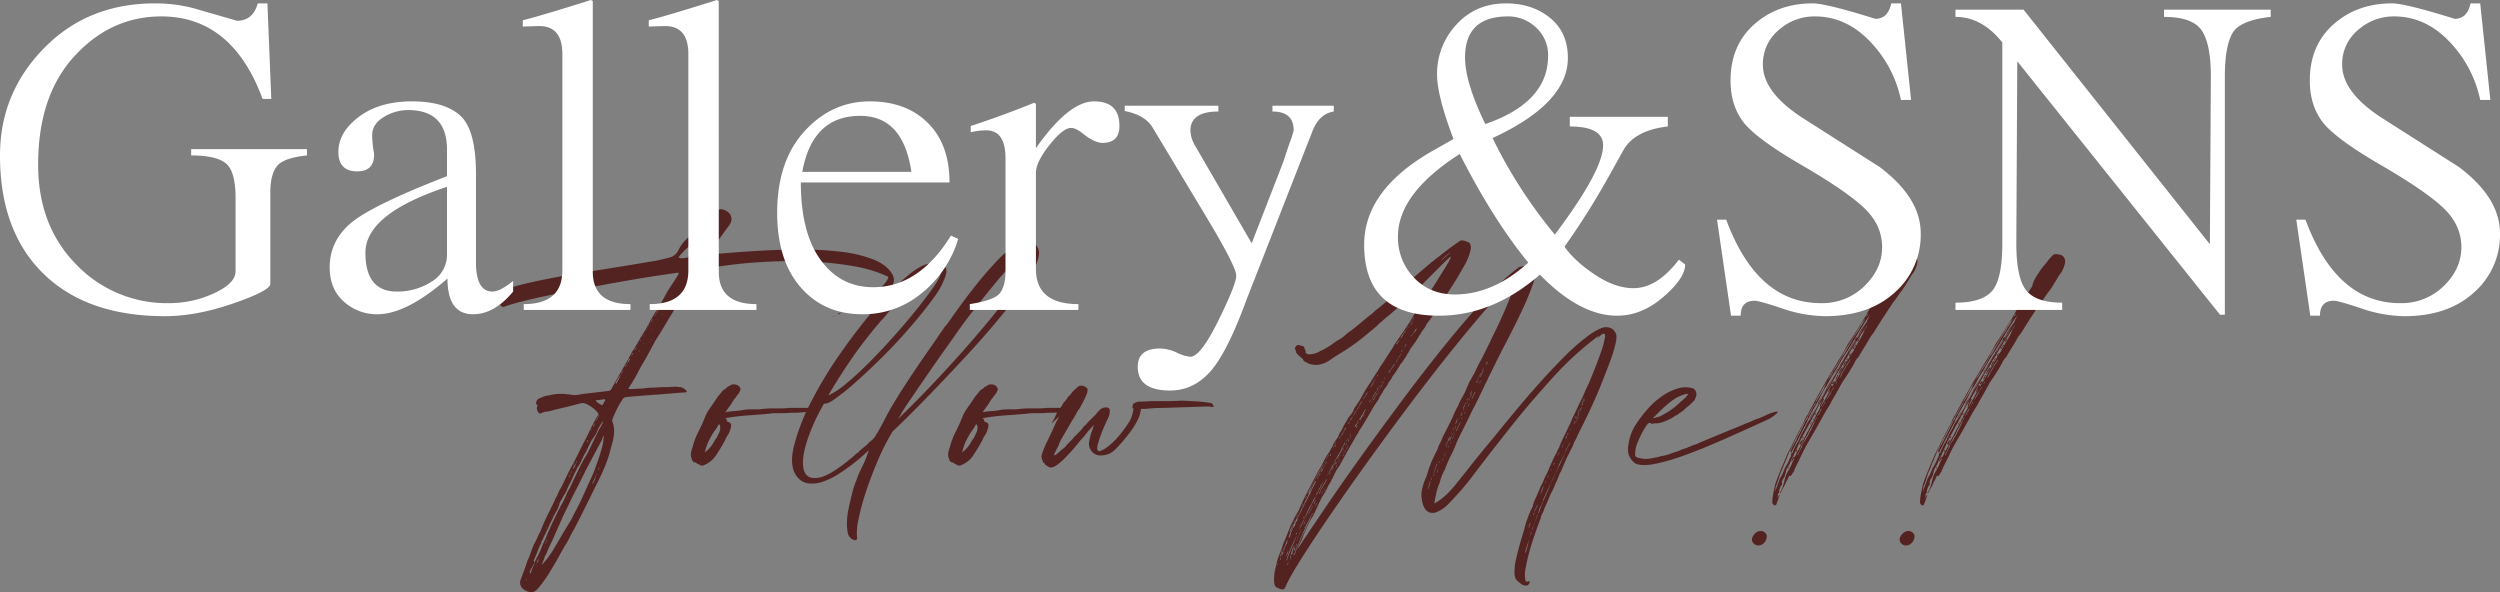
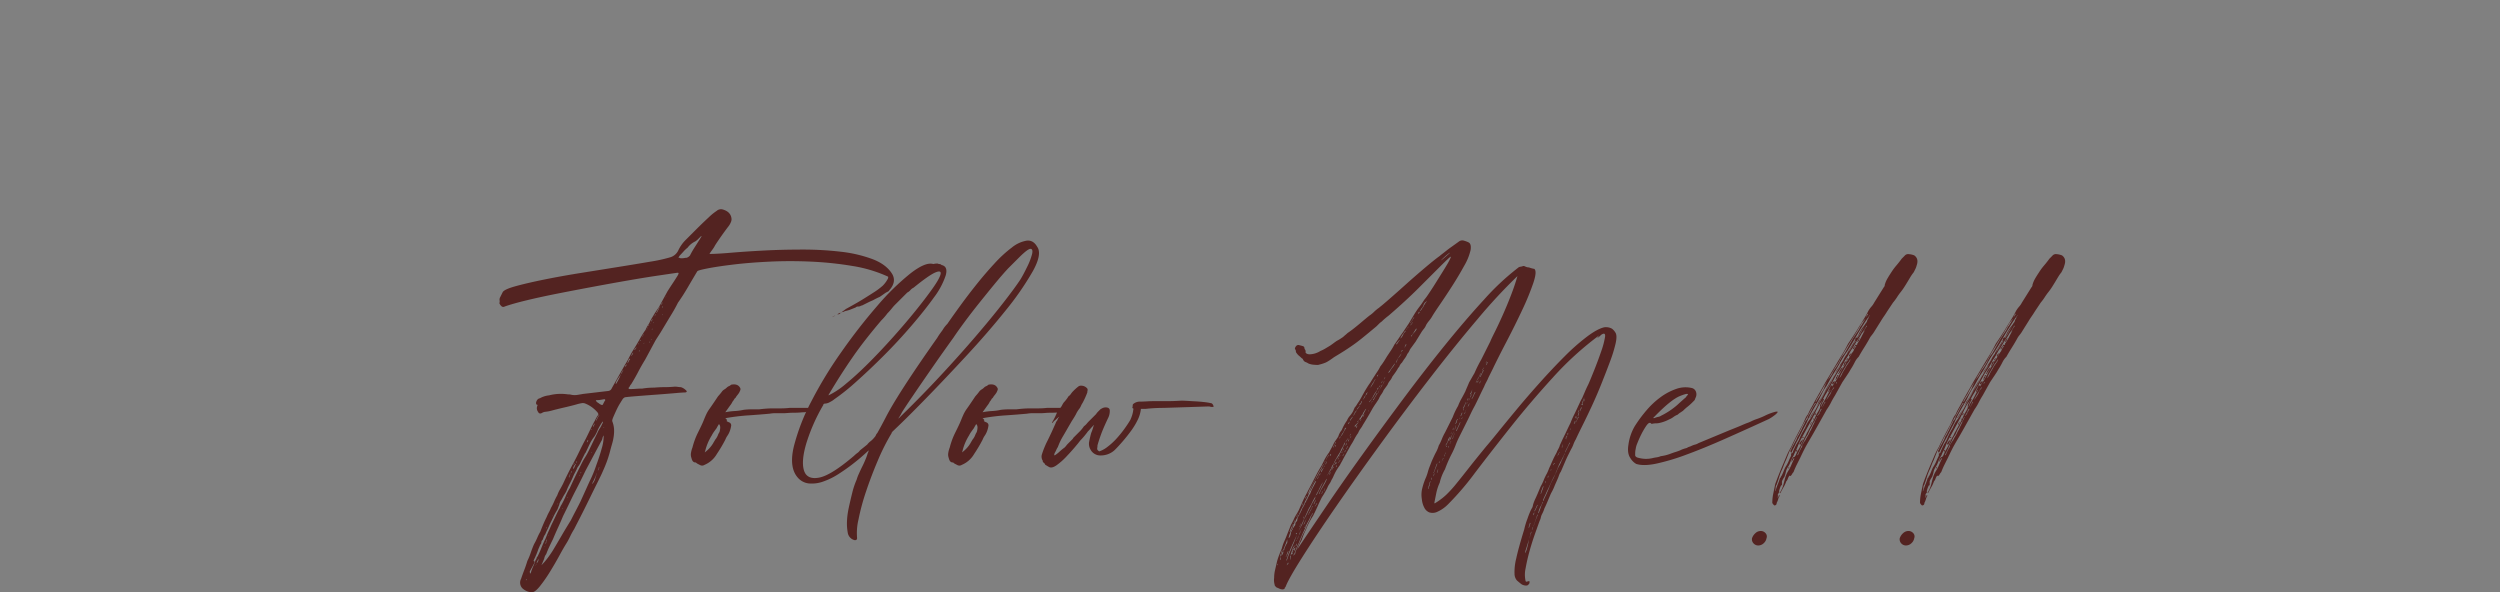
<svg xmlns="http://www.w3.org/2000/svg" width="1035.8" height="245.415" viewBox="0 0 1035.8 245.415">
  <rect x="0" y="0" width="1035.8" height="245.415" fill="#808080" stroke="none" />
  <g id="グループ_124" data-name="グループ 124" transform="translate(-439 -12274.6)">
    <path id="パス_350" data-name="パス 350" d="M-143.3-130.8q1.8,3.2-1.2,6.6a1.308,1.308,0,0,1-.6.6l-.8.4q-.6.4-1.3.9t-1.3.9a27.411,27.411,0,0,0-2.8,1.4q-1,.4-2.2,1l-2.4,1.2a.815.815,0,0,0-.6.2,2.226,2.226,0,0,1-1,.2,1.357,1.357,0,0,0-1,.4l-2,.8a11.4,11.4,0,0,1-2,.6,3.508,3.508,0,0,0-1,.4,3.07,3.07,0,0,0-1.2.4q.6-.4,2.2-1.6,2.2-1.2,4.3-2.4t4.3-2.6q1.6-1,3.3-2.1a28.646,28.646,0,0,0,3.3-2.5,11.56,11.56,0,0,0,2.2-3q.2-.6,0-.8a56.813,56.813,0,0,0-14.7-4.4,141.325,141.325,0,0,0-17.1-1.8q-8.8-.4-17.2,0t-15,1.2q-6.6.8-10.7,1.6t-4.3,1.2q-1.8,3-3.9,6.6t-4.1,6.4q-.8,1.6-1.6,3t-1.8,3l-3.6,6q-.6,1-1.2,1.9t-1.2,1.9l-4.2,7.8q-1.6,2.6-2.9,5.1t-2.9,5.1a1.97,1.97,0,0,0-.5.7,1.97,1.97,0,0,1-.5.7q-.2.6.4.6,1.4,0,2.6-.1t2.6-.1q1.2-.2,2.4-.3t2.6-.1q2.2-.2,4.3-.2t4.1-.2a8.614,8.614,0,0,1,1.4.1,7.288,7.288,0,0,0,1.2.1,5.248,5.248,0,0,1,1.9,1.1q1.1.9-.1,1.1-1,0-4.4.3t-7.5.6q-4.1.3-7.9.6t-5.2.5a3.134,3.134,0,0,0-.8.6q-.4.6-1.2,1.9a27.645,27.645,0,0,0-1.5,2.8q-.7,1.5-1.3,2.9t-.4,1.8a10.777,10.777,0,0,1,.7,3,15.383,15.383,0,0,1-.1,3,20.885,20.885,0,0,1-.7,3.3q-.5,1.7-.9,3.3-.6,2.2-1.3,4.1t-1.7,4.1q-.4,1-2.1,4.4t-3.6,7.3q-1.9,3.9-3.7,7.4t-2.4,4.7a29.068,29.068,0,0,0-1.7,3.1,29.074,29.074,0,0,1-1.7,3.1q-1,1.6-2.8,4.9t-3.9,6.7a58.4,58.4,0,0,1-4.2,6q-2.1,2.6-3.5,2.4a6.463,6.463,0,0,1-3.6-1.6,3.371,3.371,0,0,1-.6-4q.6-1.8,1.3-3.6t1.3-3.8a25.919,25.919,0,0,0,1.4-3.4q.6-1.8,1.4-3.6a23.571,23.571,0,0,0,1.3-2.6,23.576,23.576,0,0,1,1.3-2.6q.6-1.6,1.2-3t1.4-3a16.606,16.606,0,0,1,.9-1.9,16.606,16.606,0,0,0,.9-1.9,23.571,23.571,0,0,0,1.3-2.6,23.576,23.576,0,0,1,1.3-2.6,12.8,12.8,0,0,1,1.1-2.4q.7-1.2,1.3-2.4,1-2.2,2-4.2t2.2-4.2q1.4-2.6,2.6-5.1t2.6-5.1q1-2,1.9-3.9t1.9-3.7a16.447,16.447,0,0,1,1.4-2.4,1.357,1.357,0,0,0-.4-1,13.082,13.082,0,0,0-5-3.6,2.785,2.785,0,0,0-1.2-.2,17.339,17.339,0,0,0-2.6.6q-2.2.6-4.8,1.2t-4.9,1.2a16.432,16.432,0,0,1-2.9.6,3.223,3.223,0,0,0-1.4.4q-1.2.8-1.8-.4a2.52,2.52,0,0,1-.2-2.6.354.354,0,0,0-.4-.4q-.2,0-.2-.8.4-1.6,1.6-1.8a9.749,9.749,0,0,1,3.8-1.2,19.621,19.621,0,0,1,7.8-.4,5.2,5.2,0,0,1,1.6.2,7.25,7.25,0,0,0,2.4,0l2.4-.4,10.2-1.2a1.8,1.8,0,0,0,1.6-1.2l5.4-9.6q1-1.6,1.8-3.2t1.8-3.2q1.4-2.2,2.5-4.2a43.75,43.75,0,0,1,2.5-4,10.337,10.337,0,0,1,1-1.9,10.337,10.337,0,0,0,1-1.9q.8-1.4,1.6-2.7t1.8-2.7l3.6-6.6q1-1.6,2-3.1t2-3.1a6.132,6.132,0,0,0,.6-1.1q.2-.5-.4-.5-2.8.4-8.2,1.2t-12.3,2q-6.9,1.2-14.4,2.6t-14.6,2.8q-7.1,1.4-12.9,2.8t-9.2,2.6a1.109,1.109,0,0,1-1.4-.2,3.149,3.149,0,0,1-.8-1.2,2.135,2.135,0,0,0,.1-1.1,2.135,2.135,0,0,1,.1-1.1l1.2-2.4q.8-1.2,5.6-2.5t11.7-2.7q6.9-1.4,15-2.7t15.6-2.5q7.5-1.2,13.3-2.2a63.458,63.458,0,0,0,8.2-1.8,5.352,5.352,0,0,0,3.4-3,15.226,15.226,0,0,1,2.8-4l4.8-4.8q2.4-2.4,5-4.8a20.9,20.9,0,0,1,3.2-2.6,2.7,2.7,0,0,1,2.6-.6q3.4,1,3.6,4a3.32,3.32,0,0,1-.3,1.3,8.063,8.063,0,0,1-.7,1.3q-3.2,4.2-5.8,8.2a11.169,11.169,0,0,1-.9,1.5q-.5.7-1.1,1.5,0,.2-.4.6h.6q2.6,0,8.5-.5t13.5-.9q7.6-.4,16-.4a133.591,133.591,0,0,1,15.9.9,54.866,54.866,0,0,1,13.2,3.1Q-145.7-134.8-143.3-130.8ZM-295.1-4q.2,0,.2-.1t.2-.1l-.2-.2Q-295.1-4.4-295.1-4Zm32.2-63.4v.2h.2q0-.2-.1-.2t-.1-.2Zm-1.6-9.6q1,.6,1.2.3t.8-1.5l.2-.2q.2-.6-.4-.6-1,.2-1.7.3a12.27,12.27,0,0,1-1.7.1v.2a2.287,2.287,0,0,0,.6.7A10.221,10.221,0,0,1-264.5-77Zm-.2,4.4a16.45,16.45,0,0,0-1.4,2.4h.2a23.487,23.487,0,0,1,1.2-2.2Q-264.9-72.4-264.7-72.6Zm-2.2,3.8a.815.815,0,0,1-.2.6.815.815,0,0,0-.2.6v.2a6.539,6.539,0,0,1,.4-.7,1.232,1.232,0,0,0,.2-.7Zm-1,2.4v.2a.576.576,0,0,0,.2-.4h-.2Zm-1.6,4.4a.576.576,0,0,0-.2.4.576.576,0,0,1-.2.4h.2a1.152,1.152,0,0,0,.4-.8Zm-4.6,8.8-.2.2.2.4a.576.576,0,0,1,.2-.4A.177.177,0,0,0-274.1-53.2Zm-.4,1a4.65,4.65,0,0,0-.7.9,2.1,2.1,0,0,0-.3,1.1h.2q.2-.4.4-.9a6.129,6.129,0,0,1,.6-1.1Zm-.6-.4q0,.2-.4.6h.2q.2-.2.2-.3t.2-.3Zm-1.4,4.2q.6-.6.4-.8A1.152,1.152,0,0,0-276.5-48.4Zm0,0a4.123,4.123,0,0,0-.8,1.6.177.177,0,0,0,.2.2,2.457,2.457,0,0,1,.2-.9Q-276.7-48-276.5-48.4Zm-5.6,12.8v.2l.2-.2-.2-.2Zm-2.2,4.8.2-.2h-.2Zm-2.4,5.2v.2a.576.576,0,0,0,.2-.4l-.2-.2Zm-4.4,15.4q.4-.4.4-.6-.2.2-.2.3t-.4.3Zm.4-.8a2.106,2.106,0,0,0,.8-1.8A7.84,7.84,0,0,0-290.7-11Zm.4-2.8q1-2,1.7-3.8t1.7-3.8q.6-1.6,1.2-2.9t1.2-2.7q.8-1.6,1.5-3.1t1.5-3.1a6.131,6.131,0,0,0,.6-1.1,6.129,6.129,0,0,1,.6-1.1,33.47,33.47,0,0,0,1.7-3.5,22.089,22.089,0,0,1,1.7-3.3q1-2.2,1.9-4.1t1.9-3.9l1.2-2.4a25.632,25.632,0,0,1,1.3-2.3,25.624,25.624,0,0,0,1.3-2.3q1-2,1.9-3.9t1.9-3.9a10.339,10.339,0,0,1,1-1.9,10.338,10.338,0,0,0,1-1.9.906.906,0,0,0,.2-1,31.921,31.921,0,0,0-2,3.4,13.273,13.273,0,0,1-1.4,2.8,18.085,18.085,0,0,0-1.6,2.4q-.6,1.2-1.1,2.3t-1.1,2.3a.177.177,0,0,0-.2.2l-.6,1.2q-.6,1.2-1.1,2.3a9.948,9.948,0,0,1-1.3,2.1,19.651,19.651,0,0,1-1,2.1,19.656,19.656,0,0,0-1,2.1q-.6,1.4-1.3,2.7a23.6,23.6,0,0,0-1.3,2.9,13.081,13.081,0,0,1-.8,1.4,13.075,13.075,0,0,0-.8,1.4,13.071,13.071,0,0,1-.8,1.4,4.461,4.461,0,0,0-.6,1.6,7.76,7.76,0,0,0-.4,1,7.76,7.76,0,0,1-.4,1,29.068,29.068,0,0,0-1.7,3.1q-.7,1.5-1.5,3.1-.4,1-.9,2t-.9,2a4.342,4.342,0,0,0-.8,1.6,1.754,1.754,0,0,0-.2.5q0,.1-.4.5a1.611,1.611,0,0,0-.2.7,1.611,1.611,0,0,1-.2.7l-.2.2q-.2.4-.4.9t-.4.9q-.4,1.2-.9,2.4t-1.1,2.4a.354.354,0,0,0,.4.4v.2a.407.407,0,0,1-.1.3.407.407,0,0,0-.1.3q-.4.8-.8,1.5t-.8,1.5a.815.815,0,0,0-.2.6.407.407,0,0,0,.1.3q.1.1-.1.5l.4-.4a18.675,18.675,0,0,1,1-2.7,18.675,18.675,0,0,0,1-2.7,1.1,1.1,0,0,0,.4-.7A1.1,1.1,0,0,1-290.3-13.8ZM-268.1-57v.2h.2V-57Zm-4.2,8.2a.576.576,0,0,0-.2.4.576.576,0,0,1-.2.4,1.567,1.567,0,0,0,.3-.4,1.567,1.567,0,0,1,.3-.4Zm-.4.8-.4.8h.2A1.775,1.775,0,0,1-272.7-48Zm-4.8,9.4a.576.576,0,0,1-.4.2.177.177,0,0,0,.2.2v-.2Zm-2.6,4.8v.2h.2v-.2Zm-4.2,9.2q-.2,0-.1.1t-.1.1v-.2Zm-1.6,2v.4a.576.576,0,0,1,.2-.4Zm-.6,1.8a1.535,1.535,0,0,0-.2.6,1.535,1.535,0,0,1-.2.6l-.2.4h.2a.576.576,0,0,0,.2-.4,3.07,3.07,0,0,1,.4-1.2Zm-1,3a.177.177,0,0,1,.2-.2l.2-.2-.4.2Zm20-26.2a5.8,5.8,0,0,0,1.1-2.1,19.378,19.378,0,0,1,.7-2.1v-.2a35.124,35.124,0,0,1-2,4.4Zm1.6-7.8q1.4-3.8,2.2-6.8a17.023,17.023,0,0,0,.8-5.4,3.08,3.08,0,0,0-.5,1.2,3.08,3.08,0,0,1-.5,1.2l-3.2,6-3.2,6q-2.2,4.6-4.6,9.2-1.2,2.4-2.4,4.9t-2.4,4.9q-1,2.4-2.1,4.8t-2.1,4.8q-.8,1.6-1.5,3.1t-1.3,3.1a3.852,3.852,0,0,0-.8,1.8q-.8,2-1.2,2.8a27.963,27.963,0,0,0,2.6-3q1.2-1.6,2.2-3.2,1.8-3,3.6-6.1t3.8-6.3q1-2,2-3.9t2-3.9q1-2.2,1.9-4.2t1.9-4.2q.8-1.6,1.5-3.3T-265.9-51.8Zm.8,2.2a3.07,3.07,0,0,0,.4-1.2h-.2a1.63,1.63,0,0,1-.4,1.2Zm3.4-10a.887.887,0,0,1,.1-.4,1.392,1.392,0,0,0,.1-.6,1.392,1.392,0,0,1-.1.6A.887.887,0,0,0-261.7-59.6Zm4-25.8q.6-1,1.1-2t.9-2q-.2.2-.2.3t-.2.3l-.8,1.2a13.081,13.081,0,0,0-.8,1.4.408.408,0,0,1-.1.3.791.791,0,0,0-.1.5Zm2-4a1.769,1.769,0,0,0,.5-.8,1.769,1.769,0,0,1,.5-.8h-.2A4.506,4.506,0,0,0-255.7-89.4Zm1.8-3a2.326,2.326,0,0,1,.4-.6.815.815,0,0,0,.2-.6,1.082,1.082,0,0,1-.4.5,1.082,1.082,0,0,0-.4.5A.177.177,0,0,1-253.9-92.4Zm.8-1.4a2.664,2.664,0,0,0,.6-.9,2.664,2.664,0,0,1,.6-.9q-.2,0-.2-.1t-.2-.1A15.518,15.518,0,0,0-253.1-93.8Zm2.4-4.6a6.535,6.535,0,0,1-.4.7,6.539,6.539,0,0,0-.4.7h.2a2.326,2.326,0,0,1,.4-.6.815.815,0,0,0,.2-.6Zm.8-1a.576.576,0,0,1,.2-.4,2.327,2.327,0,0,0,.4-.6h-.2a1.082,1.082,0,0,1-.4.5q-.2.1-.2.5Zm1-1.6v0Zm.4-.8a1.152,1.152,0,0,1,.4-.8,3.134,3.134,0,0,0-.6.8Zm.4-.8q0-.4.6-.8l-.2-.2A3.508,3.508,0,0,0-248.1-102.6Zm0,3.8q0-.2.1-.2t.1-.2h-.2l-.2.4Zm1.4-6.2q0-.4.2-.5a.32.32,0,0,0,.2-.3v-.2a2.315,2.315,0,0,1-.3.5,2.313,2.313,0,0,0-.3.5Zm.2,3,.4-.2v-.2Zm1.2-5.6q.2-.2.2-.3t.2-.3q-.2.2-.2.3t-.4.3Zm.4-.6q0-.2.1-.2t.1-.2v-.2A.815.815,0,0,0-244.9-108.2Zm.8-1.2v-.6a.407.407,0,0,1-.1.3.407.407,0,0,0-.1.3Zm0-.6a2.326,2.326,0,0,0,.6-.4h-.2v.2Zm1.2-1.2a.791.791,0,0,1,.1-.5.791.791,0,0,0,.1-.5,1.152,1.152,0,0,0-.4.8A.177.177,0,0,0-242.9-111.2Zm-1,9a.407.407,0,0,1,.1-.3.407.407,0,0,0,.1-.3h-.2v.6Zm1-5.6.2-.2v-.2a.177.177,0,0,0-.2.2Zm.8-3h-.2v.4a.177.177,0,0,1,.2-.2Zm-1.2,7.4a.177.177,0,0,1,.2-.2v-.2a.177.177,0,0,0-.2.2Zm.6-8.8a4.649,4.649,0,0,0,.7-.9,4.648,4.648,0,0,1,.7-.9l-.2-.2A5.021,5.021,0,0,1-242.7-112.2Zm1.8-2.6a27.411,27.411,0,0,0,1.4-2.8q-.4.6-.8,1.3t-.8,1.5Zm1.6-3a4.653,4.653,0,0,0,.8-1.2h-.2Zm.8.8.2-.4h-.2l-.2.2A.177.177,0,0,0-238.5-117Zm0,3v-.2l-.2.2.2.2Zm1.2-7.2.4-.2a.177.177,0,0,1-.2-.2v.2Zm10.2-17.4a32.044,32.044,0,0,1,1.7-3q.9-1.4,1.9-3a19.572,19.572,0,0,0,1.2-2h-.2l-.4.4-.9.9a7.2,7.2,0,0,1-1.1.9,8.382,8.382,0,0,0-3.2,2.6,13.249,13.249,0,0,0-1.7,1.6q-.7.8-1.5,1.6a4.629,4.629,0,0,0-.6,1,1.393,1.393,0,0,1,.6.1.887.887,0,0,0,.4.1h.4a5.619,5.619,0,0,0,1.1-.1,4.635,4.635,0,0,1,.9-.1A2.925,2.925,0,0,0-227.1-138.6Zm62.4,23.8a1.283,1.283,0,0,1-1.4.6,6.538,6.538,0,0,0,.7-.4A1.232,1.232,0,0,1-164.7-114.8Zm-2.2,1a2.967,2.967,0,0,1-1.4.8A13.073,13.073,0,0,0-166.9-113.8Zm-10,38.6q-.2,0,.4.6l-.2.2a1.985,1.985,0,0,1-.9.2,3.5,3.5,0,0,0-1.1.2,1.357,1.357,0,0,1-1,.4q-.6,0-1.7.1t-2.5.1q-1.4,0-2.6.1t-1.8.1h-3a13.251,13.251,0,0,0-2.8.2q-4.4.4-8.9.7a86.782,86.782,0,0,0-9.1,1.1q-.6,0-.2.2.8.8.4.9t1,.7a1.3,1.3,0,0,1,.8,1.6,10.608,10.608,0,0,1-.6,2.2,8.091,8.091,0,0,1-.9,1.7,8.09,8.09,0,0,0-.9,1.7,60.453,60.453,0,0,1-3.5,5.9,10.676,10.676,0,0,1-5.1,4.5,1.817,1.817,0,0,1-2,0l-.8-.4a3.134,3.134,0,0,1-.8-.6h-.2q-1.2,0-1.6-1.8a4.036,4.036,0,0,1-.2-2.2,10.608,10.608,0,0,1,.6-2.2,30.636,30.636,0,0,1,2.2-6q1.8-3.6,2.4-5.1t1.1-2.6a15.4,15.4,0,0,1,1.5-2.5q1-1.4,3.4-5a22.964,22.964,0,0,0,1.8-2.2,4.649,4.649,0,0,1,.9-.7,4.649,4.649,0,0,0,.9-.7,2.664,2.664,0,0,1,.9-.6,2.664,2.664,0,0,0,.9-.6q2.8-.6,3.8,1.4a1.06,1.06,0,0,1,0,.9q-.2.5-.4.9a11.918,11.918,0,0,1-1.2,1.6,2.165,2.165,0,0,1-.8,1,4.654,4.654,0,0,1-.8,1.2,7.021,7.021,0,0,1-1,1.6l-2,2.8a27.164,27.164,0,0,1,3.9-.5,22.471,22.471,0,0,0,3.7-.5,25.774,25.774,0,0,1,3.2-.2h3.2q1.6-.2,3-.3t2.8-.1h3.3a31.7,31.7,0,0,0,3.5-.2h8A2.226,2.226,0,0,1-176.9-75.2Zm-38,9.8q.6-2.2,0-3a.177.177,0,0,0-.2-.2.177.177,0,0,0-.2.2,13.078,13.078,0,0,0-.8,1.4q-.6.8-1.1,1.5a11.17,11.17,0,0,0-.9,1.5,22.086,22.086,0,0,0-1.7,3.3,21.327,21.327,0,0,0-1.1,3.5q-.2,0,0,.2l.2-.2a12.959,12.959,0,0,0,3.2-3.6,6.538,6.538,0,0,1,.4-.7,6.538,6.538,0,0,0,.4-.7,6.871,6.871,0,0,0,1.1-1.8A6.858,6.858,0,0,1-214.9-65.4Zm131.6-76.8q2.2,3-1.8,10.2a120,120,0,0,1-11.3,16.3q-7.3,9.1-16.2,18.7t-16.3,17.2q-7.4,7.6-11.8,11.8t-2.6,2.6a88.385,88.385,0,0,0-6,11.8q-2.8,6.6-4.9,12.9a91.236,91.236,0,0,0-3.1,11.5,23.988,23.988,0,0,0-.6,7.6,1.158,1.158,0,0,1-.2.8,1.158,1.158,0,0,1-.8.2,3.748,3.748,0,0,1-2.8-2.8q-.2-1-.3-2t-.1-2a28.247,28.247,0,0,1,.2-3.3,34.994,34.994,0,0,1,.6-3.5q.6-2.8,1.4-6a31.89,31.89,0,0,1,1.8-5.4,17,17,0,0,1,.9-2.4q.7-1.6,1.5-3.2t1.4-3.1a19.545,19.545,0,0,0,.8-2.3,3.07,3.07,0,0,0,.4-1.2q-.4.4-2.3,2.1t-4.5,3.7q-2.6,2-5.7,4a29.035,29.035,0,0,1-6.3,3.1,13.86,13.86,0,0,1-6,.8,7.1,7.1,0,0,1-4.8-2.7q-3.4-4.2-1.4-12.6A85.068,85.068,0,0,1-176.9-78a170.462,170.462,0,0,1,12.6-20.7,235.876,235.876,0,0,1,14.8-19,101.236,101.236,0,0,1,13.7-13.4q6.3-4.9,9.5-3.9a6.067,6.067,0,0,1,1.8-.2,1.775,1.775,0,0,0,.8.2,1.152,1.152,0,0,1,.8.4q2.8.6,1.7,4.4a31.764,31.764,0,0,1-4.9,9.1q-3.8,5.3-9.3,11.7t-11.4,12.3q-5.9,5.9-11.4,10.8a87.975,87.975,0,0,1-9.1,7.3,8.235,8.235,0,0,1-1.7,1.1,4.755,4.755,0,0,1-1.9.7q-1,0-1,.6a75.719,75.719,0,0,0-7,15.8q-2.2,7.4-1,11.3t6.2,3q5-.9,14.6-9.1a10.306,10.306,0,0,1,1.3-1.1,4.305,4.305,0,0,0,1.1-1.1l3-2.4a6.965,6.965,0,0,1,1.4-1.4,9.051,9.051,0,0,0,1.6-1.6,2.664,2.664,0,0,0,.6-.9,2.664,2.664,0,0,1,.6-.9q1.8-3.2,3.5-6.5t4.4-7.7q2.7-4.4,6.7-10.4t10.2-14.8q.6-1,1.1-1.7t1.1-1.5a12.308,12.308,0,0,1,2-2.6q2.2-3.2,5.4-7.6t6.8-8.9q3.6-4.5,7.4-8.6a52.321,52.321,0,0,1,7.2-6.6,13.235,13.235,0,0,1,6.1-2.8Q-84.9-145-83.3-142.2ZM-140.7-71l2-2q7.8-7.6,15.6-16t14.4-16.1q6.6-7.7,11.5-14t7.1-9.7q1.2-2,2.7-5.1a26.731,26.731,0,0,0,2-5.2q.5-2.1-.6-2.2t-4.9,3.7l-4.4,4.4q-2.6,2.8-5.8,6.7t-6.4,7.9q-3.2,4-6,7.8t-4.4,6.2q-4.6,6.4-7.8,11t-5.6,8.1q-2.4,3.5-4.3,6.3t-3.7,5.6a16.449,16.449,0,0,1-1.4,2.4Zm-29-9.6a33.1,33.1,0,0,0,7.2-4.8q4.4-3.6,9.4-8.6t10.1-10.7q5.1-5.7,9.3-10.9t7.1-9.3q2.9-4.1,3.3-5.9t-2.2-.7q-2.6,1.1-9,6.3a3.977,3.977,0,0,0-1.3,1,3.977,3.977,0,0,1-1.3,1l-1.8,1.8-3,3a20.675,20.675,0,0,0-1.7,1.9,20.672,20.672,0,0,1-1.7,1.9q-.6.8-1.2,1.5t-1.4,1.5q-3.4,4-6.3,7.7t-5.4,7.3q-2.5,3.6-5,7.5t-5.1,8.3Zm99.4,5.4q-.2,0,.4.6l-.2.2a1.985,1.985,0,0,1-.9.2,3.5,3.5,0,0,0-1.1.2,1.357,1.357,0,0,1-1,.4q-.6,0-1.7.1t-2.5.1q-1.4,0-2.6.1t-1.8.1h-3a13.251,13.251,0,0,0-2.8.2q-4.4.4-8.9.7a86.782,86.782,0,0,0-9.1,1.1q-.6,0-.2.2.8.8.4.9t1,.7a1.3,1.3,0,0,1,.8,1.6,10.608,10.608,0,0,1-.6,2.2,8.09,8.09,0,0,1-.9,1.7,8.09,8.09,0,0,0-.9,1.7,60.455,60.455,0,0,1-3.5,5.9,10.676,10.676,0,0,1-5.1,4.5,1.817,1.817,0,0,1-2,0l-.8-.4a3.134,3.134,0,0,1-.8-.6h-.2q-1.2,0-1.6-1.8a4.036,4.036,0,0,1-.2-2.2,10.609,10.609,0,0,1,.6-2.2,30.636,30.636,0,0,1,2.2-6q1.8-3.6,2.4-5.1t1.1-2.6a15.4,15.4,0,0,1,1.5-2.5q1-1.4,3.4-5a22.962,22.962,0,0,0,1.8-2.2,4.649,4.649,0,0,1,.9-.7,4.649,4.649,0,0,0,.9-.7,2.664,2.664,0,0,1,.9-.6,2.664,2.664,0,0,0,.9-.6q2.8-.6,3.8,1.4a1.06,1.06,0,0,1,0,.9q-.2.5-.4.9a11.917,11.917,0,0,1-1.2,1.6,2.165,2.165,0,0,1-.8,1,4.654,4.654,0,0,1-.8,1.2,7.021,7.021,0,0,1-1,1.6l-2,2.8a27.164,27.164,0,0,1,3.9-.5,22.471,22.471,0,0,0,3.7-.5,25.774,25.774,0,0,1,3.2-.2h3.2q1.6-.2,3-.3t2.8-.1h3.3a31.7,31.7,0,0,0,3.5-.2h8A2.226,2.226,0,0,1-70.3-75.2Zm-38,9.8q.6-2.2,0-3a.177.177,0,0,0-.2-.2.177.177,0,0,0-.2.2,13.076,13.076,0,0,0-.8,1.4q-.6.8-1.1,1.5a11.168,11.168,0,0,0-.9,1.5,22.087,22.087,0,0,0-1.7,3.3,21.325,21.325,0,0,0-1.1,3.5q-.2,0,0,.2l.2-.2a12.958,12.958,0,0,0,3.2-3.6,6.538,6.538,0,0,1,.4-.7,6.536,6.536,0,0,0,.4-.7A6.871,6.871,0,0,0-109-64,6.858,6.858,0,0,1-108.3-65.4Zm98-11q.2.4,0,.6h-.6a2.216,2.216,0,0,1-.7-.1,2.216,2.216,0,0,0-.7-.1l-18.6.6q-2,0-3.8.1t-3.6.3h-2a13.2,13.2,0,0,1-1.3,4.5A28.728,28.728,0,0,1-44.3-66q-1.6,2.2-3.4,4.3T-51.1-58a8.392,8.392,0,0,1-5.8,2.3A4.562,4.562,0,0,1-61.1-58a4.782,4.782,0,0,1-.6-3.6q.4-2,.8-3.4a19.158,19.158,0,0,0,1-3q.2,0,.2-.4a.177.177,0,0,1-.2.2q-.6.6-1.2,1.3t-1.2,1.3a31.91,31.91,0,0,1-3.2,3.8q-.4.6-2.1,2.6t-3.7,4.1a26.828,26.828,0,0,1-4,3.5q-2,1.4-3.2.6a6.537,6.537,0,0,1-.7-.4,6.539,6.539,0,0,0-.7-.4,2.164,2.164,0,0,0-.8-1q-.4-.4-.2-.6a3.2,3.2,0,0,1-.4-2.8A36.939,36.939,0,0,1-79-61.8q1.5-3,2.9-6.2.2-.4.4-.9t.4-.9a1.769,1.769,0,0,0,.5-.8,1.769,1.769,0,0,1,.5-.8l.2-.4-.2.2a9.7,9.7,0,0,0-1.4,1.2q-.4.4-.6.4a3.134,3.134,0,0,1-.6.8h-.2v-.2a27.985,27.985,0,0,0,2-4q.8-1.2,1.4-2a3.806,3.806,0,0,0,.7-1,11.179,11.179,0,0,1,.7-1.2,14.675,14.675,0,0,0,2-2.6,3.571,3.571,0,0,0,1-1,7.946,7.946,0,0,1,1-1.2,19.972,19.972,0,0,1,2-1.8,1.63,1.63,0,0,1,1.2-.4,3.225,3.225,0,0,1,2.6,1.2,1.128,1.128,0,0,1,.1.8,3.287,3.287,0,0,0-.1.8,35.124,35.124,0,0,1-2,4.4,6.13,6.13,0,0,0-.6,1.1,6.13,6.13,0,0,1-.6,1.1,12.455,12.455,0,0,0-1.6,2.6q-.8,1.4-1.6,2.6-1.4,2.4-2.2,3.8t-1.4,2.4q-.6,1-1.1,2a27.834,27.834,0,0,0-1.1,2.6,8.062,8.062,0,0,0-.7,1.3,8.062,8.062,0,0,1-.7,1.3v.4a.576.576,0,0,0-.2.4h.4a12.167,12.167,0,0,0,1.8-1.4A22.963,22.963,0,0,1-71.9-59a7.51,7.51,0,0,0,.7-.8,7.509,7.509,0,0,1,.7-.8l.9-.9.9-.9a1.567,1.567,0,0,0,.3-.4,1.567,1.567,0,0,1,.3-.4l2.6-2.6a10.909,10.909,0,0,0,.8-.9q.4-.5.8-1.1a5.158,5.158,0,0,0,1.1-1q.5-.6.9-1l3-3a7.2,7.2,0,0,1,.9-1.1l.9-.9a6.131,6.131,0,0,1,1.1-.6,2.936,2.936,0,0,1,1.1-.2q1.6,0,1.7,1.2a6.562,6.562,0,0,1-.5,2.8q-2.2,4.6-3.2,7.4t-1.4,4.4a5.619,5.619,0,0,1-.1,1.1.952.952,0,0,0,.3.9q.4.4.6.4a11.239,11.239,0,0,0,3.4-1.9,26.571,26.571,0,0,0,3.8-3.5A46.759,46.759,0,0,0-47-66.9q1.5-2.1,2.3-3.5a14.15,14.15,0,0,0,1.2-3.8,1.158,1.158,0,0,1,.2-.8q-.8-.4-.4-1v-.4a.815.815,0,0,1,.2-.6,4.4,4.4,0,0,1,2.4-1q1.6,0,3.2-.1t3.2-.1h5.5q2.7,0,5.7-.2.8,0,2.5.1t3.5.2q1.8.1,3.5.3a21.863,21.863,0,0,1,2.5.4Q-10.7-77.4-10.3-76.4Zm166.6-30.2q.8,1.2.1,4.4a56.867,56.867,0,0,1-2.3,7.5q-1.6,4.3-3.6,9.3t-4.1,9.5q-2.1,4.5-3.9,8.1t-2.6,5.4a12.129,12.129,0,0,0-1,2.1,12.127,12.127,0,0,1-1,2.1l-1.2,2.4q-.6,1.2-1.2,2.6L133.7-49a6.131,6.131,0,0,0-.6,1.1q-.2.5-.4,1.1-.4,1-.9,2.1t-.9,2.1a16.611,16.611,0,0,1-.9,1.9,16.609,16.609,0,0,0-.9,1.9q-.6,1.4-1.1,2.6t-1.1,2.4a13.287,13.287,0,0,1-1,2.4,5.113,5.113,0,0,0-.5,1.4,5.112,5.112,0,0,1-.5,1.4q-.8,2.2-2,5.6t-2.2,7q-1,3.6-1.6,7a12.1,12.1,0,0,0,0,5.4l.2.2a1.393,1.393,0,0,0,.6-.1,1.393,1.393,0,0,1,.6-.1h.2v.8q-.6,1-1.2,1a3.593,3.593,0,0,1-2.2-.6q-1-.8-1.8-1.5a4.255,4.255,0,0,1-1-2.8,22.73,22.73,0,0,1,.7-6.3q.9-4.2,3.3-12a31.537,31.537,0,0,1,1.4-4.6q.4-1.2.9-2.4a16.92,16.92,0,0,1,1.1-2.2,4.179,4.179,0,0,0,.2-.7,5.993,5.993,0,0,1,.2-.8,17.017,17.017,0,0,1,.9-2.2q.7-1.5,2.1-4.9a19.79,19.79,0,0,0,1.3-2.7,19.789,19.789,0,0,1,1.3-2.7,16.653,16.653,0,0,0,.7-1.6,16.656,16.656,0,0,1,.7-1.6q.6-1.4,1.2-2.7t1.4-2.7a13.759,13.759,0,0,1,.8-1.7,5.884,5.884,0,0,0,.6-1.5q.4-.8.7-1.5t.7-1.5q.8-1.6,1.5-3.1t1.5-3.1a35.607,35.607,0,0,1,1.5-3.4q.9-1.8,1.7-3.6.4-.8.7-1.5a14.676,14.676,0,0,1,.9-1.7l1.2-2.8q.6-1.4,1.4-3,.8-1.8,2.4-5.8t2.9-7.8a34.142,34.142,0,0,0,1.6-6q.3-2.2-1.7-.8a5.548,5.548,0,0,1-1.3,1.1q-.3.1-.1-.1a5.958,5.958,0,0,0,.6-.8A130.855,130.855,0,0,0,130.4-88Q121.1-77.8,113-67.6t-14.8,19A117.211,117.211,0,0,1,86.9-35.4a14.722,14.722,0,0,1-4.5,3.1,4.529,4.529,0,0,1-3.2.2,4.056,4.056,0,0,1-2.1-2,9.347,9.347,0,0,1-1-3.5,10.82,10.82,0,0,1,.2-4.6,26.8,26.8,0,0,1,1.6-4.6,19.379,19.379,0,0,0,.7-2.1,19.381,19.381,0,0,1,.7-2.1q.4-1,.7-1.8a16.655,16.655,0,0,1,.7-1.6q.6-1.4,1.3-2.7a13.508,13.508,0,0,0,1.1-2.7,19.788,19.788,0,0,0,1.3-2.7,19.789,19.789,0,0,1,1.3-2.7l1.6-3.2,1.6-3.2a28.577,28.577,0,0,1,2.2-4.6,20.645,20.645,0,0,1,1.4-3q.8-1.4,1.6-3,.4-1,.8-1.9t.8-1.9q.6-1,1.1-1.9t1.1-1.9a54.816,54.816,0,0,1,2.8-5.6l1.9-3.8,1.9-3.8q.2-.6,1.7-3.6t3.3-7q1.8-4,3.5-8.4t2.7-8a225.354,225.354,0,0,0-16.5,17.8Q89.7-101,79.5-87.8T59.1-60.6q-10.2,14-18.5,26t-14,21q-5.7,9-6.9,12.2-.2.4-.3.4t-.1.4a1.152,1.152,0,0,1-.8.4,3.093,3.093,0,0,1-1.4-.3A9.164,9.164,0,0,0,15.9-1l-.5-.5a.959.959,0,0,1-.3-.7A6.942,6.942,0,0,1,14.9-5a14.39,14.39,0,0,1,.4-3.3q.4-1.7.8-3.5.4-1.4.9-2.7t1.1-2.7a16.416,16.416,0,0,1,1-2.9q.6-1.3,1.2-2.9l.8-2,.8-2a27.409,27.409,0,0,0,1.4-2.8q.4-.8.9-1.6t.9-1.6l1.6-3.6q.8-1.8,1.8-3.6.6-1.2,1.3-2.5t1.3-2.5q.8-1.6,1.6-3.1t1.8-3.1l1.2-2.4q.4-.8.9-1.6T37.7-57q.4-.8.8-1.5t.8-1.5a7.826,7.826,0,0,1,1-1.8,21.076,21.076,0,0,0,1.2-1.8,7.183,7.183,0,0,1,1.4-2.6,19.866,19.866,0,0,1,2.2-4A6.221,6.221,0,0,1,46.2-72a12.457,12.457,0,0,0,1.3-1.8q.2-.4.4-.9t.4-.9a5.339,5.339,0,0,0,1-1.4A25.364,25.364,0,0,0,51-79.7q.7-1.3,1.5-2.7.6-1,1.1-1.8t1.1-1.6q.6-1,1.3-2.1t1.5-2.3a16.448,16.448,0,0,0,1.4-2.4,23.889,23.889,0,0,0,1.5-2.1q.7-1.1,1.3-2.1l1.6-2.4a22.355,22.355,0,0,0,1.4-2.4q1-1.4,1.8-2.6t1.8-2.6l2.4-3.6,1.2-2,1.2-2q1-1.6,2-2.9t2-2.9a22.135,22.135,0,0,0,1.7-2.3q1.3-1.9,2.8-4.3l3-4.8q1.5-2.4,2.3-3.8,1.8-3.2.9-2.5t-4.2,4l-8.7,8.7q-5.4,5.4-12.6,11.6-.8.6-1.5,1.2t-1.3,1.2a7.946,7.946,0,0,0-1.2,1l-1,1q-3.6,3-5.7,4.7t-3.8,2.9q-1.7,1.2-3.4,2.3t-4.7,2.9q-.8.6-1.7,1.2a15.964,15.964,0,0,1-1.7,1q-1,.4-1.7.6t-1.5.4q-1,0-2-.1a7.335,7.335,0,0,1-2-.5,5.048,5.048,0,0,0-1.2-.6,1.822,1.822,0,0,1-1-1,1.082,1.082,0,0,0-.4-.5,1.567,1.567,0,0,1-.4-.3,10.911,10.911,0,0,0-.9-.8,4.37,4.37,0,0,1-.9-1,1.244,1.244,0,0,1-.4-.9,1.244,1.244,0,0,0-.4-.9A1.879,1.879,0,0,1,24-101a1.191,1.191,0,0,1,1.3-.4q.8.2,1.5.4t.7,1.2a1.389,1.389,0,0,1,.4,1.4q.4.8,1.8.8A8.876,8.876,0,0,0,34.1-99a13.992,13.992,0,0,0,2-1l2-1.2q.6-.4,1.4-1t1.4-1a13.075,13.075,0,0,0,1.4-.8l1.2-.8a10.909,10.909,0,0,1,.9-.8,10.909,10.909,0,0,0,.9-.8q1.2-.8,2.6-1.9t2.7-2.2q1.3-1.1,2.5-2.1t1.8-1.4a13.056,13.056,0,0,0,1.4-1.2,13.055,13.055,0,0,1,1.4-1.2,1.567,1.567,0,0,1,.4-.3,2.845,2.845,0,0,0,.6-.5q.6-.4,3.7-3.1t7-6.2q3.9-3.5,7.8-6.8t6.1-4.9q1-.8,1.9-1.5t1.9-1.5l4.2-3a2.445,2.445,0,0,1,1.8-.6,10.576,10.576,0,0,1,2.3.8q1.3.6.9,3.2a23.089,23.089,0,0,1-2.7,6.6q-2.3,4.2-5,8.4t-5.1,7.7q-2.4,3.5-3.2,4.9a12.493,12.493,0,0,1-1.2,1.7,12.493,12.493,0,0,0-1.2,1.7,6.025,6.025,0,0,1-1,1.7,12.493,12.493,0,0,0-1.2,1.7q-.6,1-1.1,1.8t-1.1,1.8q-.6.8-1.1,1.5t-1.1,1.5l-.5,1a3.806,3.806,0,0,1-.7,1,7.827,7.827,0,0,1-1,1.8,21.074,21.074,0,0,0-1.2,1.8,4.207,4.207,0,0,0-1.2,1.8q-.6.6-.6.8-.6,1-1.1,1.7t-1.1,1.5a6.025,6.025,0,0,1-1,1.7,6.025,6.025,0,0,0-1,1.7q-.4.6-1.6,2.2a7.826,7.826,0,0,1-1,1.8,7.827,7.827,0,0,0-1,1.8q-.6,1-1.3,2t-1.3,2q-2,3.6-4,6.8a10.508,10.508,0,0,1-1,1.6,7.826,7.826,0,0,0-1,1.8,19.712,19.712,0,0,0-1.6,2.6A22.358,22.358,0,0,1,46.7-60l-3,5.4q-.4.8-.8,1.5t-.8,1.5q-.6.8-1.1,1.6t-.9,1.6q-.4.8-.7,1.5a8.062,8.062,0,0,1-.7,1.3,8.09,8.09,0,0,1-.9,1.7,8.09,8.09,0,0,0-.9,1.7,35.306,35.306,0,0,1-2.2,3.8q-1,2-1.8,3.8t-1.8,3.8q-1,1.6-1.7,2.9A23.6,23.6,0,0,0,28.1-25a33.585,33.585,0,0,0-1.8,4.4,17.66,17.66,0,0,0-1,1.9q-.4.9-.8,1.9Q29.3-24,36.2-34.2T51.3-55.8q8.2-11.4,17-23.2t17.3-22.3q8.5-10.5,16.3-19a103.937,103.937,0,0,1,14-13.1,1.881,1.881,0,0,1,1.1-.5,3.679,3.679,0,0,0,1.1-.3,1.775,1.775,0,0,1,.8.2,3.55,3.55,0,0,0,1.6.4,10.608,10.608,0,0,0,2.2.6q1.2,1-.4,5.8a106.018,106.018,0,0,1-4.6,11.2q-3,6.4-6.5,13.1t-5.7,11.3L103.7-88a16.607,16.607,0,0,1-.9,1.9,16.609,16.609,0,0,0-.9,1.9q-1,2-1.9,3.9t-1.9,3.9q-1,1.8-1.8,3.5t-1.6,3.3l-1.6,3.2-1.6,3.2A33.311,33.311,0,0,0,90.1-60a33.309,33.309,0,0,1-1.4,3.2,54.556,54.556,0,0,0-3,6.8,20.671,20.671,0,0,0-2.2,5.6,19.4,19.4,0,0,0-1.4,4.2l-.8,4q0,.6.4.2a27.381,27.381,0,0,0,4.5-3.4,48.011,48.011,0,0,0,4.1-4.5q2.2-2.7,5.1-6.4t7.5-9.3q1.4-1.6,4.8-5.8t7.8-9.5q4.4-5.3,9.6-11.1t10.1-10.7a88.22,88.22,0,0,1,9.3-8.2q4.4-3.3,7.2-3.9a5.143,5.143,0,0,1,3.2.6A5.877,5.877,0,0,1,156.3-106.6ZM87.7-139.8a.177.177,0,0,1-.2.2,25.606,25.606,0,0,0-3.4,3q-.2.4,3.6-3ZM30.9-31.6a.576.576,0,0,0,.2-.4.177.177,0,0,1-.2.2q-.4.4-.4.6t-.4.6A23.629,23.629,0,0,1,28.8-28a11.293,11.293,0,0,0-1.1,2.6q-.8,1.6-1.4,3t-1.2,3A33.585,33.585,0,0,0,23.3-15a1.152,1.152,0,0,0-.4.8,4.29,4.29,0,0,0,.8-1v-.4q.6-1.6,1.3-3.1t1.3-3.1a16.608,16.608,0,0,1,.9-1.9,16.609,16.609,0,0,0,.9-1.9,15.924,15.924,0,0,1,1.1-2.5,15.924,15.924,0,0,0,1.1-2.5q.4-.4.4-.6A.576.576,0,0,1,30.9-31.6Zm-5.4,6.2q-1.2,2.6-2.3,5t-2.1,4.8q-.4,1-.6,1.7t-.6,1.7v.2a.177.177,0,0,1,.2-.2.576.576,0,0,1,.2-.4l.6-1.8q.6-1.4,1.1-2.6t1.1-2.6q.4-1,.8-2.1t.8-2.1q.8-1.4,1.5-2.7a13.507,13.507,0,0,0,1.1-2.7q.8-1.4,1.4-2.7t1.4-2.7a11.33,11.33,0,0,1,.9-1.8q.5-.8.9-1.6a3.07,3.07,0,0,1,.4-1.2.576.576,0,0,0-.2.4,18.406,18.406,0,0,0-1.4,2.5,18.406,18.406,0,0,1-1.4,2.5q-1,2.2-1.9,4.2T25.5-25.4Zm-1.6,2a.576.576,0,0,0,.2.4q0-.2.1-.2t.1-.2a.177.177,0,0,0-.2-.2ZM25.3-26a1.1,1.1,0,0,0,.4-.7,1.1,1.1,0,0,1,.4-.7h-.2a5.487,5.487,0,0,0-.3.7A5.487,5.487,0,0,1,25.3-26Zm1.6-3.4a1.152,1.152,0,0,0,.4-.8v-.2l-.2.2A1.158,1.158,0,0,1,26.9-29.4Zm6-16.6q0-.2.1-.2t.1-.2l.2-.4V-47a4.29,4.29,0,0,1,.8-1v-.2h-.2a6.131,6.131,0,0,0-.6,1.1,6.13,6.13,0,0,1-.6,1.1Zm1.6-2.8.6-1.2a.815.815,0,0,0,.2-.6q-.2.2-.2.3t-.2.3q-.4.4-.4.6a.576.576,0,0,1-.2.4v.2ZM32.1-37.4q-.2.4-.4.9t-.4.9v.2l.2-.2q.2-.4.4-.9a2.457,2.457,0,0,0,.2-.9l.2-.2Zm-1.4,2.6v.2a13.761,13.761,0,0,1-.8,1.7,13.761,13.761,0,0,0-.8,1.7v.2a.177.177,0,0,1,.2-.2.815.815,0,0,1,.2-.6.815.815,0,0,0,.2-.6,2.51,2.51,0,0,0,.6-1,5.048,5.048,0,0,1,.6-1.2Zm-2.8,8a1.754,1.754,0,0,0-.2.5q0,.1-.4.5v.2a.177.177,0,0,0,.2-.2.576.576,0,0,1,.2-.4A.815.815,0,0,0,27.9-26.8Zm-.4-.6q.2-.6.4-1.1t.4-.9a10.974,10.974,0,0,0,.6-1.4,13.761,13.761,0,0,1-.8,1.7,13.761,13.761,0,0,0-.8,1.7.576.576,0,0,0-.2.4ZM22.3-15.6q.4-.4.3-.7t.3-.3a.177.177,0,0,0,.2-.2v.6h.2a1.232,1.232,0,0,1,.2-.7,1.232,1.232,0,0,0,.2-.7l-.8.8h-.2V-17q.4-.4.4-.6t.4-.6l-.2-.2v.2a2.967,2.967,0,0,0-.8,1.4,19.381,19.381,0,0,0-.7,2.1,7.982,7.982,0,0,0-.3,2.1v.2a1.611,1.611,0,0,0,.2-.7,1.611,1.611,0,0,1,.2-.7q-.4-.8.4-1a.177.177,0,0,0,.2-.2,3.07,3.07,0,0,1,.4-1.2q-.4.4-.4.6a.177.177,0,0,1-.2.2ZM23.7-18a.576.576,0,0,1,.4-.2.791.791,0,0,1,.1-.5.407.407,0,0,0,.1-.3v-.2l-.2.2a.407.407,0,0,1-.1.3.407.407,0,0,0-.1.3A.576.576,0,0,1,23.7-18Zm.4-2.4a4.72,4.72,0,0,0,1-2.2,3.888,3.888,0,0,0,.8-2l.4-.4q-.4.2-.4.4l-.8,2-.8,2h-.2a.25.25,0,0,0,0,.4Zm-3.4,4.8a.576.576,0,0,1,.2-.4.576.576,0,0,0-.4.2q-.4,1.2-.8,2.2a1.152,1.152,0,0,0,.4-.8q.4-.4.4-.6A1.535,1.535,0,0,1,20.7-15.6Zm-.6,5.4a2.165,2.165,0,0,0,.8-1q-.4,0-.2-.2ZM32.7-36l-.2.2a6.537,6.537,0,0,1-.4.7,6.538,6.538,0,0,0-.4.7,5.339,5.339,0,0,0,1-1.4Zm1-3.8q.2-.6.4-1.1a6.131,6.131,0,0,1,.6-1.1q.6-1,1.1-1.9a16.609,16.609,0,0,0,.9-1.9V-46l-.2.2q-.8,1.6-1.6,3a20.644,20.644,0,0,0-1.4,3l-.2.2A.576.576,0,0,1,33.7-39.8Zm1,0a3.508,3.508,0,0,1,.4-1h-.2a1.754,1.754,0,0,0-.2.5,1.754,1.754,0,0,1-.2.5Zm1-1.4a1.152,1.152,0,0,1,.4-.8h-.2l-.4.8v.2Zm2.2-6.6a10.974,10.974,0,0,0,.6-1.4,6.538,6.538,0,0,1-.4.7,6.539,6.539,0,0,0-.4.7Zm.8-1.8a4.653,4.653,0,0,0,.8-1.2V-51h-.2a1.535,1.535,0,0,0-.2.6q0,.2-.4.6Zm2-2.8.2-.2a.576.576,0,0,0-.4-.2h-.2a.815.815,0,0,1-.2.6.576.576,0,0,0-.2.4v.2Q40.3-52.4,40.7-52.4Zm0,1.4a1.158,1.158,0,0,0,.2-.8l-.4.8v.2Zm.8-3.2a.888.888,0,0,1,.1-.4.888.888,0,0,0,.1-.4q0,.2-.4.6v.4Zm.4-1,.2-.2a.815.815,0,0,0,.2-.6q0,.2-.4.6Zm-.4,2.6a1.567,1.567,0,0,0,.3-.4,2.846,2.846,0,0,1,.5-.6v-.2l-.2.2a1.567,1.567,0,0,0-.3.4,1.567,1.567,0,0,1-.3.4Zm1.6-4.8v-.2a.888.888,0,0,1-.1.4.888.888,0,0,0-.1.4l-.2.2a.576.576,0,0,1,.4-.2Zm.2-.4q.4-.2.4-.4a.576.576,0,0,1,.2-.4h-.2a.407.407,0,0,1-.1.3.407.407,0,0,0-.1.3Zm1.4-3.6a5.254,5.254,0,0,1,.5-.8,5.254,5.254,0,0,0,.5-.8,11.917,11.917,0,0,0-1.2,1.6Zm.4.4a6.538,6.538,0,0,1-.4.7,1.232,1.232,0,0,0-.2.7v0a6.537,6.537,0,0,1,.4-.7A1.232,1.232,0,0,0,45.1-61Zm-1.6,5.4a13.992,13.992,0,0,1,1-2v-.2h-.2a2.226,2.226,0,0,0-.2,1,4.653,4.653,0,0,0-.8,1.2l-.2.2Zm2.2-7.6a3.939,3.939,0,0,0,1-1.4h-.2a4.506,4.506,0,0,1-.8,1.6Zm-.8,4.8a.576.576,0,0,1,.2-.4,2.327,2.327,0,0,0,.4-.6l-.2-.2a.815.815,0,0,1-.2.6,2.327,2.327,0,0,0-.4.6v.2Zm1.2-4a4.628,4.628,0,0,1,.6-1l.2-.2h-.2a1.152,1.152,0,0,0-.4.8,1.082,1.082,0,0,1-.4.5,1.082,1.082,0,0,0-.4.5v.4a.576.576,0,0,0,.2-.4q.2-.2.2-.3T46.1-62.4Zm3-4.8a.407.407,0,0,1,.1-.3.791.791,0,0,0,.1-.5l.2-.2a.576.576,0,0,1-.4.2.887.887,0,0,1-.1.4.888.888,0,0,0-.1.4v.2Zm-.6-.4a12.168,12.168,0,0,1,1.4-1.8h-.2l-.7.7-.7.7v.4Zm1-2,.4-.4v-.2l-.2.2-.2.2a.177.177,0,0,0-.2.2Zm1.2-.4.4-.8v0q-.2.2-.2.3t-.4.5Zm1.6-2.6v-.2a.177.177,0,0,1-.2.2,1.357,1.357,0,0,0-.4,1l.4-.8ZM54.1-74a1.232,1.232,0,0,1,.2-.7,6.538,6.538,0,0,0,.4-.7,6.538,6.538,0,0,1-.4.7,6.536,6.536,0,0,0-.4.7Zm.6-2.6a1.769,1.769,0,0,0,.5-.8,1.769,1.769,0,0,1,.5-.8q-.2,0,0-.2a1.743,1.743,0,0,0-.5.9A1.743,1.743,0,0,1,54.7-76.6Zm3.6-5.8a13.076,13.076,0,0,1,.8-1.4,13.076,13.076,0,0,0,.8-1.4l-.4.4-.7,1.4a11.178,11.178,0,0,1-.7,1.2.576.576,0,0,0-.2.4h.2V-82A.576.576,0,0,1,58.3-82.4Zm8-13.6a7.613,7.613,0,0,0,1.4-2,17.726,17.726,0,0,0-2.4,3.8h.2q.2-.4.4-.9T66.3-96Zm1.2-2.4q.4-.4.4-.5t.2-.3v-.2h-.2a1.754,1.754,0,0,0-.2.5A1.754,1.754,0,0,1,67.5-98.4Zm1.2-1.6a5.254,5.254,0,0,1,.5-.8,5.253,5.253,0,0,0,.5-.8l-.2-.2q-.2.4-.4.9T68.7-100Zm7.6-17a4.653,4.653,0,0,0-.8,1.2.177.177,0,0,0-.2.2h.2a3.134,3.134,0,0,0,.6-.8,3.134,3.134,0,0,1,.6-.8v-.2q.2-.2.1-.3t.3-.3a4.654,4.654,0,0,1,.8-1.2.407.407,0,0,1,.1-.3.407.407,0,0,0,.1-.3v0a1.567,1.567,0,0,0-.3.4,1.082,1.082,0,0,1-.5.4q-.2.4-.5.9a1.793,1.793,0,0,0-.3.9Zm-1.4,1.8-.4.8q.6-.2.6-.6v-.2ZM72.3-106q-.2.2-.2.3t-.4.3v.4a.177.177,0,0,0,.2-.2,5.339,5.339,0,0,1,1-1.4,5.339,5.339,0,0,0,1-1.4v-.4a.177.177,0,0,1-.2.2q-.4.6-.7,1.1T72.3-106Zm.6-7a3.134,3.134,0,0,0-.6.8l-.4.8h.2a.815.815,0,0,1,.2-.6,1.567,1.567,0,0,0,.3-.4,1.567,1.567,0,0,1,.3-.4Zm-1,2.6a.32.32,0,0,1-.2.3.32.32,0,0,0-.2.3q-.2,0,0,.2l.2-.2a.576.576,0,0,1,.2-.4,2.326,2.326,0,0,0,.4-.6.177.177,0,0,1-.2-.2v.2q0,.2-.1.2T71.9-110.4Zm-.2-.8a1.769,1.769,0,0,0-.5.8,1.769,1.769,0,0,1-.5.8,5.254,5.254,0,0,1,.5-.8,7.51,7.51,0,0,1,.7-.8ZM70.5-109a2.846,2.846,0,0,0-.5.6,1.567,1.567,0,0,1-.3.4q-.2.2,0,.2a3.019,3.019,0,0,1,1-1.2Zm-3.4,4.8a.576.576,0,0,0,.4-.2,3.807,3.807,0,0,0,.7-1l.5-1,.6-.6v-.4a.177.177,0,0,0-.2.2q-.4.6-.9,1.3a11.168,11.168,0,0,0-.9,1.5Zm-1.6,2.6.2-.2a3.134,3.134,0,0,0,.6-.8,3.134,3.134,0,0,1,.6-.8v-.2l-.2.2a4.848,4.848,0,0,0-.6.7,4.848,4.848,0,0,1-.6.7Zm-3.6,12,.2-.2a1.567,1.567,0,0,1,.4-.3,1.082,1.082,0,0,0,.4-.5,7.351,7.351,0,0,1,1-1.5,7.351,7.351,0,0,0,1-1.5v-.2l-.2.2q-.4.6-.9,1.3T62.9-91a4.653,4.653,0,0,0-.8,1.2Zm-1.2,3.2-.4.2a.888.888,0,0,1-.1.4,1.393,1.393,0,0,0-.1.6,3.508,3.508,0,0,1,.4-1Zm0-1.6a.407.407,0,0,1-.1.3.407.407,0,0,0-.1.3l-.2.2q.4-.2.4-.4a.576.576,0,0,1,.2-.4v-.2Zm-2.2,3.8v.2a.177.177,0,0,1,.2-.2,7.184,7.184,0,0,1,1.4-2.6l-.8.8v.2a2.194,2.194,0,0,1-.8,1.4Zm-2.4,5.6q.4-.8.8-1.5t.8-1.3l-.2-.2a15,15,0,0,1-1.6,2.8A.177.177,0,0,0,56.1-78.6Zm1.8-5.2q0,.2-.1.2t-.1.2a.888.888,0,0,1-.1.4.887.887,0,0,0-.1.4,2.314,2.314,0,0,1,.3-.5,2.315,2.315,0,0,0,.3-.5v-.2Zm-.6,1.4a12.346,12.346,0,0,0-1.4,2.2A8.441,8.441,0,0,1,54.3-78v.2a.177.177,0,0,0,.2-.2,4.649,4.649,0,0,0,.7-.9,4.649,4.649,0,0,1,.7-.9,13.076,13.076,0,0,1,.8-1.4,13.076,13.076,0,0,0,.8-1.4A.177.177,0,0,0,57.3-82.4Zm.4-6.6a.576.576,0,0,1-.2.4v.2q.4-.2.4-.4a.576.576,0,0,1,.2-.4q-.2,0-.2.1T57.7-89Zm-2.8,5a.576.576,0,0,0-.4.2.576.576,0,0,0,.4-.2q.4-.4.4-.6a1.567,1.567,0,0,0,.3-.4,1.567,1.567,0,0,1,.3-.4,8.769,8.769,0,0,1,1-1.8h-.2q-.8,1.4-1.6,2.6a.407.407,0,0,1-.1.3A.407.407,0,0,0,54.9-84ZM51.7-73.2a1.152,1.152,0,0,1-.4.8,1.152,1.152,0,0,0-.4.8q-.6.4-.6.8v.4h.2a4.653,4.653,0,0,1,.8-1.2L52-73l.7-1.4a.576.576,0,0,0,.2-.4l.2-.2-.4.2Q52.5-74.4,51.7-73.2Zm1.2-7.6q.2,0,.2-.1t.2-.1a1.152,1.152,0,0,1,.4-.8h-.2l-.2.2a2.327,2.327,0,0,0-.4.6Zm-.2.2a11.179,11.179,0,0,0-.7,1.2,11.179,11.179,0,0,1-.7,1.2q.4-.6.8-1.1a3.541,3.541,0,0,0,.6-1.1l.2-.2Zm-2.4,4.2.2-.2a2.327,2.327,0,0,1,.4-.6.815.815,0,0,0,.2-.6.576.576,0,0,0,.2-.4q-.2,0-.2.1t-.2.1a.924.924,0,0,1-.6,1Zm-.2.4a4.29,4.29,0,0,0-.8,1,.576.576,0,0,0-.2.4.177.177,0,0,1,.2-.2l.4-.4q0-.2.6-.8v-.2Zm-2.4,4a.576.576,0,0,1,.2-.4l.2-.2.4-.8a3.134,3.134,0,0,1,.6-.8v-.2l-.4.4a1.769,1.769,0,0,0-.5.8,1.769,1.769,0,0,1-.5.8Zm-.4.4a3.007,3.007,0,0,0-1,1.6,3.134,3.134,0,0,0,.6-.8,3.134,3.134,0,0,1,.6-.8v-.2Zm-1.4,2a.641.641,0,0,1-.4.6v.2h.2a1.152,1.152,0,0,0,.4-.8Zm-3.4,6a1.175,1.175,0,0,0-.6,1,4.629,4.629,0,0,0,.6-1l.4-.4q.2-.2.2-.3t.2-.3A16.448,16.448,0,0,1,44.7-67v-.2q-.2,0-.2.1t-.2.1a.815.815,0,0,0-.2.6,13.076,13.076,0,0,1-.8,1.4A13.076,13.076,0,0,0,42.5-63.6Zm-2,3.8-.2-.2a.576.576,0,0,1-.2.4.576.576,0,0,1,.2.4.407.407,0,0,1,.1-.3A.407.407,0,0,0,40.5-59.8Zm-.2-1.4a6.9,6.9,0,0,1-1,2v.2a.177.177,0,0,0,.2-.2l.4-.8.4-.8a.576.576,0,0,0,.2-.4ZM38.1-56a.815.815,0,0,1-.2.6q.4-.2.4-.3t.2-.3q0-.2-.1-.2t-.1-.2A.576.576,0,0,1,38.1-56Zm-.8,7.8q-.6,1-1.2,2.1A14.383,14.383,0,0,1,34.7-44a20.832,20.832,0,0,0-1.1,2.1,20.831,20.831,0,0,1-1.1,2.1.815.815,0,0,0-.2.6l.2-.2a8.062,8.062,0,0,0,.7-1.3,8.062,8.062,0,0,1,.7-1.3,35.489,35.489,0,0,1,3.8-6.6q.4-.6.8-1.3t.8-1.5a7.007,7.007,0,0,1,1-2,3.541,3.541,0,0,1,.6-1.1q.4-.5.8-1.1.4-.8.8-1.5t.8-1.5v-.2a3.508,3.508,0,0,0,.4-1,1.919,1.919,0,0,0,.6-1.4,8.062,8.062,0,0,0-.7,1.3,8.062,8.062,0,0,1-.7,1.3q-.2.4-.4.9a6.131,6.131,0,0,1-.6,1.1q-.6,1-1.3,2.2a16.864,16.864,0,0,0-1.1,2.2,4.637,4.637,0,0,0-1,2,2.664,2.664,0,0,0-.6.9A6.131,6.131,0,0,1,37.3-48.2Zm-2-2.6q.2,0,.2-.1t.2-.1a2.967,2.967,0,0,1,.8-1.4.815.815,0,0,1,.2-.6l-.2-.2v.2a9.163,9.163,0,0,1-.5,1.2A3.807,3.807,0,0,1,35.3-50.8Zm1-2.8a1.638,1.638,0,0,0-.6,1q-.2,0,0,.2v-.2a23.487,23.487,0,0,0,1.2-2.2,2.327,2.327,0,0,1,.4-.6.815.815,0,0,0,.2-.6,11.179,11.179,0,0,0-.7,1.2A9.163,9.163,0,0,0,36.3-53.6ZM29.7-41.8a20.8,20.8,0,0,1-1,2.2,2.846,2.846,0,0,0,.5-.6,1.567,1.567,0,0,1,.3-.4q.4-1,.8-1.9t.8-1.7l3-5.4a2.51,2.51,0,0,0,.6-1,5.048,5.048,0,0,1,.6-1.2l.2-.4-.4.4-.5,1a11.178,11.178,0,0,1-.7,1.2,32.9,32.9,0,0,0-2,3.8q-.6,1-1.1,2T29.7-41.8Zm-1.4,3a1.729,1.729,0,0,0-.6,1.2,4.653,4.653,0,0,1,.8-1.2Zm-1.6,3a3.508,3.508,0,0,1-.4,1q.4-.4.4-.5a1.754,1.754,0,0,1,.2-.5V-36A.177.177,0,0,1,26.7-35.8Zm.6.2q-.4.8-.8,1.5a13.761,13.761,0,0,0-.8,1.7,3.07,3.07,0,0,0-.4,1.2h.2a7.839,7.839,0,0,1,.8-1.8,3.508,3.508,0,0,1,.4-1,1.152,1.152,0,0,0,.4-.8q.4-.4.4-.6a1.535,1.535,0,0,1,.2-.6,1.769,1.769,0,0,0,.5-.8,1.769,1.769,0,0,1,.5-.8v-.2A23.487,23.487,0,0,1,29.9-40a14.113,14.113,0,0,1,1-2.3q.6-1.1,1.2-2.3a.576.576,0,0,0,.2-.4l-.2-.2v.2a3.807,3.807,0,0,0-.7,1l-.5,1a11.33,11.33,0,0,1-.9,1.8,11.33,11.33,0,0,0-.9,1.8,16.608,16.608,0,0,1-.9,1.9A16.609,16.609,0,0,0,27.3-35.6Zm-1.2,1.2a27.985,27.985,0,0,1-2,4h.2q.4-1,.9-2T26.1-34.4Zm-2.4,5a3.908,3.908,0,0,0-.3.8,1.769,1.769,0,0,1-.5.8h.2a1.152,1.152,0,0,0,.4-.8A1.775,1.775,0,0,1,23.7-29.4ZM22.9-27a2.457,2.457,0,0,1-.2.9,2.457,2.457,0,0,0-.2.9q-.6.6-.6.8a10.974,10.974,0,0,0-.6,1.4q-.2.6-.4,1.4l-.2.2.4-.2.2-.2a4.955,4.955,0,0,0,.5-1.5,3.11,3.11,0,0,1,.5-1.3.354.354,0,0,1,.4-.4v-.8q.4,0,.4-.2a.576.576,0,0,1,.2-.4,1.357,1.357,0,0,0,.4-1,1.175,1.175,0,0,1,.6-1,1.611,1.611,0,0,0,.2-.7,1.611,1.611,0,0,1,.2-.7.407.407,0,0,1,.1-.3.407.407,0,0,0,.1-.3.32.32,0,0,1,.2-.3.32.32,0,0,0,.2-.3l-.2-.2v.2a1.769,1.769,0,0,0-.5.8,1.769,1.769,0,0,1-.5.8A10.1,10.1,0,0,1,22.9-27Zm-.6.6a13.287,13.287,0,0,0-1,2.4h.2a16.654,16.654,0,0,0,.7-1.6q.3-.8.7-1.8-.4.4-.4.6A.576.576,0,0,1,22.3-26.4Zm-3.6,9.8v.4l.4-.4V-17a5.487,5.487,0,0,0,.3-.7,5.487,5.487,0,0,1,.3-.7q.2-.4.5-.9a1.266,1.266,0,0,0,.1-1.1.815.815,0,0,0,.2-.6q0,.2-.4.6a.791.791,0,0,1-.1.5.407.407,0,0,0-.1.3ZM16.3-10a.576.576,0,0,1,.2-.4V-11a.407.407,0,0,1-.1.3.407.407,0,0,0-.1.3Zm1.2-4a3.07,3.07,0,0,0,.4-1.2,3.508,3.508,0,0,0,.4-1v-.4a.177.177,0,0,1-.2.2,12.4,12.4,0,0,1-.8,2.4.177.177,0,0,0,.2.2Zm.2.4a.815.815,0,0,0-.2.6.888.888,0,0,1-.1.4.888.888,0,0,0-.1.4.32.32,0,0,1,.2-.3.32.32,0,0,0,.2-.3v-.8Zm.8-1.4a1.535,1.535,0,0,0,.2-.6V-16l-.4.4a3.07,3.07,0,0,1-.4,1.2v.2a.177.177,0,0,0,.2-.2Q18.5-14.8,18.5-15Zm85-79.2-.2-.2-.6,1.2-.2.2a.576.576,0,0,1,.4-.2Q103.3-94.2,103.5-94.2Zm-.4-.6a.576.576,0,0,0-.2.4q0,.2-.4.4a.177.177,0,0,1,.2.2A3.508,3.508,0,0,0,103.1-94.8ZM79.7-45.2a.576.576,0,0,1-.2.4,3.223,3.223,0,0,0-.4,1.4,1.535,1.535,0,0,0-.2.6,1.535,1.535,0,0,1-.2.6v.4l.2-.2a3.07,3.07,0,0,1,.4-1.2,2.843,2.843,0,0,1,.4-1.6Zm.4-.8a.887.887,0,0,1,.1-.4.888.888,0,0,0,.1-.4.576.576,0,0,1-.2.4.576.576,0,0,0-.2.4v.4Q80.1-45.6,80.1-46Zm.8-1a3.223,3.223,0,0,0,.4-1.4A3.223,3.223,0,0,0,80.9-47Zm.2-1.6q.4-1,.7-1.8t.7-1.8v-.2l-.2.2q-.4,1-.7,1.9t-.7,1.9h.2ZM87.3-60a.791.791,0,0,1-.1.5.407.407,0,0,0-.1.3l-.2.4.4-.4Zm.4-.4a1.535,1.535,0,0,0,.2-.6q0-.2.4-.6h-.2A3.07,3.07,0,0,0,87.7-60.4Zm7.4-15.4a4.506,4.506,0,0,0,.8-1.6A4.506,4.506,0,0,0,95.1-75.8ZM99.3-86a1.775,1.775,0,0,0,.2-.8q-.2.2-.2.3t-.2.3v.4A.177.177,0,0,1,99.3-86Zm.8.4a10.975,10.975,0,0,0,.6-1.4,6.539,6.539,0,0,1-.4.7,6.538,6.538,0,0,0-.4.7Zm1.6-6.4a4.629,4.629,0,0,0-.6,1h.2a1.638,1.638,0,0,1,.6-1Zm-.2,1a27.41,27.41,0,0,1-1.4,2.8h.2a8.062,8.062,0,0,0,.7-1.3,8.062,8.062,0,0,1,.7-1.3A.177.177,0,0,0,101.5-91Zm-1.8,2.8a9.785,9.785,0,0,0-.6,1l-.4.8a.815.815,0,0,0-.2.6.576.576,0,0,0,.2-.4.576.576,0,0,0,.2-.4.576.576,0,0,1,.2-.4,11.179,11.179,0,0,0,.7-1.2l.7-1.4.2-.2-.4.2A10.973,10.973,0,0,1,99.7-88.2ZM98.1-82q-.4.8-.7,1.5a8.062,8.062,0,0,1-.7,1.3h.2a8.062,8.062,0,0,0,.7-1.3,8.062,8.062,0,0,1,.7-1.3Zm-.8-1.4a6.13,6.13,0,0,0-.6,1.1,6.13,6.13,0,0,1-.6,1.1q0,.2.1.2t.1.2V-81a3.08,3.08,0,0,0,.5-1.2,3.08,3.08,0,0,1,.5-1.2v0Zm-1.2,3.8a1.638,1.638,0,0,0-.6,1h.2a1.357,1.357,0,0,1,.4-1l.4-.8a1.775,1.775,0,0,0,.2-.8l-.4.8A1.775,1.775,0,0,0,96.1-79.6Zm-1.6,4.8a3.908,3.908,0,0,0-.3.8,1.769,1.769,0,0,1-.5.8v.2h.2Zm0-2.2a.641.641,0,0,0,.4-.6q.2,0,0-.2A1.152,1.152,0,0,1,94.5-77Zm.6-2.2a1.158,1.158,0,0,0-.2.8.576.576,0,0,0,.2-.4.576.576,0,0,1,.2-.4q.2-.2,0-.2Zm-2.4,8.4a3.508,3.508,0,0,1,.4-1,4.629,4.629,0,0,0-.6,1Zm.4-3.2q.2-.2.2-.3t.2-.3V-75a.576.576,0,0,0-.2.4A.815.815,0,0,1,93.1-74Zm0-1.2.2.2v-.2a5.048,5.048,0,0,0,.6-1.2,5.048,5.048,0,0,1,.6-1.2l-.2-.2v.2Zm-.4,1.8a5.486,5.486,0,0,0-.3.7,5.486,5.486,0,0,1-.3.7h.2a10.973,10.973,0,0,0,.6-1.4Zm-1,2a2.226,2.226,0,0,0-.2,1,.791.791,0,0,1,.1-.5A.791.791,0,0,0,91.7-71.4Zm.2,2q-.4,1-.8,1.8L90.3-66l.2.2q.4-1,.8-1.8t.8-1.8Zm-2,4.2a5.048,5.048,0,0,0-.6,1.2,10.974,10.974,0,0,1-.6,1.4h.2l.4-1.2a10.974,10.974,0,0,1,.6-1.4v0Zm-.2-1.4a1.1,1.1,0,0,0,.4-.7,1.611,1.611,0,0,1,.2-.7h-.2a2.66,2.66,0,0,1-.6,1.6A.177.177,0,0,0,89.7-66.6Zm1.2-4.2a1.743,1.743,0,0,0-.5.9,3.155,3.155,0,0,1-.5,1.1h.2a1.791,1.791,0,0,0,.5-1,1.791,1.791,0,0,1,.5-1Zm-1.6,3.2a.815.815,0,0,1-.2.6.815.815,0,0,0-.2.6l.2.2v-.2a1.393,1.393,0,0,1,.1-.6A1.393,1.393,0,0,0,89.3-67.6Zm.2,1.8a32.9,32.9,0,0,0-2,3.8v.2l.2-.2a4.614,4.614,0,0,0,.6-1.3,4.614,4.614,0,0,1,.6-1.3Zm-.8,0a4.629,4.629,0,0,0-.6,1l-.2.2a.576.576,0,0,1,.4-.2.791.791,0,0,1,.1-.5.407.407,0,0,0,.1-.3ZM85.9-60a.177.177,0,0,0-.2.2q.2-.2.3-.2t.3-.2l1.2-2.4a1.535,1.535,0,0,0,.2-.6q0-.2.4-.6A4.207,4.207,0,0,0,86.9-62a1.793,1.793,0,0,1-.3.9q-.3.5-.5.9Zm-2.6,7.4a1.754,1.754,0,0,0,.2-.5,1.754,1.754,0,0,1,.2-.5,4.629,4.629,0,0,0-.6,1Zm-1,4.2a1.1,1.1,0,0,0,.4-.7,1.611,1.611,0,0,1,.2-.7h-.2A8.358,8.358,0,0,1,82.3-48.4Zm1-2.2.8-2a13.991,13.991,0,0,1,1-2h-.2l-.8,2Zm3-8.6.2-.4v-.2l-.4.4Zm-1,4a1.357,1.357,0,0,0,.4-1,1.152,1.152,0,0,0,.4-.8A7.839,7.839,0,0,0,85.3-55.2Zm58.2-24.6a13.286,13.286,0,0,0-1,2.4h.2l.4-1.2Zm-2.4,6.4a1.535,1.535,0,0,0-.2.6,1.535,1.535,0,0,1-.2.6v.2a1.1,1.1,0,0,0,.4-.7,1.611,1.611,0,0,1,.2-.7v-.2Zm0-1.4a.791.791,0,0,1-.1.5.791.791,0,0,0-.1.5.576.576,0,0,0-.2.4l.4-.4ZM139.9-72a.641.641,0,0,1-.4.6l.2.2a.32.32,0,0,1,.2-.3.32.32,0,0,0,.2-.3A.177.177,0,0,0,139.9-72Zm-2.2,5-.2.4v.2a.177.177,0,0,0,.2-.2Zm-1,1.8-.4.8h.4v-.8Zm-.6,1.4-.4.8v.2a.576.576,0,0,0,.2.4v-.4a1.152,1.152,0,0,1,.4-.8V-64Zm-1.6,3.6a3.508,3.508,0,0,0-.4,1v.2h.2a1.582,1.582,0,0,1,.2-1Q134.7-60.2,134.5-60.2Zm-1.2,3a2.881,2.881,0,0,0-1,2v0a1.152,1.152,0,0,1,.4-.8.815.815,0,0,1,.2-.6A2.327,2.327,0,0,0,133.3-57.2Zm-2.4,4.8-.4.4.2.4V-52a.576.576,0,0,1,.4-.2v-.4ZM129.5-49a.791.791,0,0,1,.1-.5.407.407,0,0,0,.1-.3l.2-.2-.4.2Zm-1,1.6a.815.815,0,0,0-.2.6.576.576,0,0,1-.2.4q.4-.2.4-.4Zm-1,2.4a.177.177,0,0,0-.2.2.888.888,0,0,1-.1.4.887.887,0,0,0-.1.4.576.576,0,0,1,.2-.4.576.576,0,0,0,.2-.4Zm-1.2,2.2a19.157,19.157,0,0,0-1,3h.2V-40a26.027,26.027,0,0,0,1-2.8V-43Zm-5.2,15.2-.2-.2q-.2.8-.6,2h.2Zm1.4-3.4a1.158,1.158,0,0,1,.2-.8V-32a.177.177,0,0,0-.2.2.815.815,0,0,0-.2.6v.2Zm.4-1.6q.8-1.6,1.2-2.6h-.2q-.4,1-1.2,2.6ZM120.5-21a19.157,19.157,0,0,0,1-3v-.2a2.465,2.465,0,0,0-.4,1.4q-.6,1.8-1.1,3.5t-1.1,3.5v.6a.815.815,0,0,0,.2-.6l.2-.2q.4-1.2.7-2.5T120.5-21Zm2-5.6a45.709,45.709,0,0,1,1.6-4.4v-.2a.177.177,0,0,0-.2.2l-.8,2.4-.8,2.4q-.4.4-.4.6a.576.576,0,0,1-.2.4.177.177,0,0,0,.2.2,3.07,3.07,0,0,1,.4-1.2Zm2-5.2q.4-1,.8-2.2a18.327,18.327,0,0,1,1-2.4v-.2a.177.177,0,0,1-.2.2,7.839,7.839,0,0,1-.8,1.8,10.973,10.973,0,0,0-.6,1.4q-.2.6-.4,1.4Zm9.6-22a5.049,5.049,0,0,0,.6-1.2,10.975,10.975,0,0,1,.6-1.4h-.2v.2a19.647,19.647,0,0,1-1,2.1q-.6,1.1-1.2,2.3l-.8,2-.8,2q-1,1.8-1.8,3.6t-1.6,3.4q-.4,1-.8,1.8t-.8,1.8v.4l.2-.2q.4-1,.8-1.8t.8-1.8q.6-1.4,1.1-2.7a19.787,19.787,0,0,1,1.3-2.7q.4-.8.7-1.5t.7-1.5a12.806,12.806,0,0,1,1.1-2.4A12.807,12.807,0,0,0,134.1-53.8Zm3.4-7.2h-.2q0,.2-.1.2t-.1.2a13.759,13.759,0,0,1-.8,1.7,13.761,13.761,0,0,0-.8,1.7v.4a.576.576,0,0,1,.2-.4v-.2Zm1.8-7.8a3.07,3.07,0,0,0,.4-1.2h-.2a3.07,3.07,0,0,1-.4,1.2v.2A.177.177,0,0,1,139.3-68.8Zm.8-2.2q0-.2.4-.6h-.2a.815.815,0,0,0-.2.6.177.177,0,0,0-.2.2h.2Zm-.4,2a8.061,8.061,0,0,0,.7-1.3,8.061,8.061,0,0,1,.7-1.3l-.2-.2Q140.1-69.8,139.7-69Zm2.6-6.4v-.2h-.2a10.977,10.977,0,0,1-.6,1.4l.2.2v-.2Zm.6-2a6.537,6.537,0,0,1,.4-.7,6.539,6.539,0,0,0,.4-.7l-.2-.2a1.775,1.775,0,0,1-.2.8l-.4.8q0,.2-.4.2l-.2.2v.2q0,.2.1.2t.1.2a.177.177,0,0,1,.2-.2A1.775,1.775,0,0,1,142.9-77.4Zm46.4-1.8a1.152,1.152,0,0,1-.4.8l-.8.8a20.674,20.674,0,0,1-1.9,1.7,20.677,20.677,0,0,0-1.9,1.7l-1.2.8a6.554,6.554,0,0,0-1,.8,7.827,7.827,0,0,0-1.8,1,7.827,7.827,0,0,1-1.8,1,15.265,15.265,0,0,1-3.8,1.4,6.575,6.575,0,0,1-1.6.2,6.575,6.575,0,0,0-1.6.2q-.4,0-.5-.2t-.5-.2q-.6,0-1.6,1.5a30.679,30.679,0,0,0-1.9,3.3q-.9,1.8-1.6,3.6a8.673,8.673,0,0,0-.7,2.4,8.05,8.05,0,0,0-.2,2.2q-.2,1,1,1.4a13.889,13.889,0,0,0,2.9.5,11.689,11.689,0,0,0,3.3-.3,13.493,13.493,0,0,1,1.6-.3,7.4,7.4,0,0,0,1.8-.5,17.511,17.511,0,0,0,4-1q1-.4,2-.7t2-.7a10.973,10.973,0,0,1,1.4-.6q.6-.2,1.4-.4a3.449,3.449,0,0,1,1-.5,3.908,3.908,0,0,0,.8-.3,7.816,7.816,0,0,1,1.6-.6,4.445,4.445,0,0,0,1.4-.6l13-5.4,3-1.2q1-.4,1.9-.8t1.9-.8a16.793,16.793,0,0,0,2.2-.9,16.793,16.793,0,0,1,2.2-.9,29.192,29.192,0,0,0,3.8-1.6,22.174,22.174,0,0,1,3.9-1.4q1.1-.2.9.2a4.813,4.813,0,0,1-1.2,1.2,18.715,18.715,0,0,1-2.4,1.6q-10,4.6-18.6,8.4T185.6-56a90.227,90.227,0,0,1-12.4,3.7q-5.3,1.1-8.3.1a6.609,6.609,0,0,1-2.4-2.4q-1.4-2-.8-5.6a20.563,20.563,0,0,1,2.6-7.6,55.891,55.891,0,0,1,4.8-6.5,33.652,33.652,0,0,1,6-5.6,24.36,24.36,0,0,1,6.5-3.4,11.416,11.416,0,0,1,6.5-.3,2.4,2.4,0,0,1,1.6,1.6,3.034,3.034,0,0,1-.2,2.4A.576.576,0,0,1,189.3-79.2Zm-3-1.6q.4-1-3.3.5t-10.5,8.5l-.6.6h.6a8.267,8.267,0,0,1,1.6-.5,3.08,3.08,0,0,0,1.2-.5,31.25,31.25,0,0,0,6.5-4.3q2.3-2.1,3.7-3.3A4.29,4.29,0,0,1,186.3-80.8ZM256.9-103q0,.2-.4.2v-.2a14.116,14.116,0,0,1,1-1.4h.2a1.1,1.1,0,0,0-.4.7A1.1,1.1,0,0,1,256.9-103Zm-8,13.6q-.2,0-.2-.1t-.2-.1l.4-.4a5.021,5.021,0,0,1,1.2-2l.4-.2a.576.576,0,0,1-.2.4,8.978,8.978,0,0,1-1.4,2.2Zm-1,1.2a.177.177,0,0,1,.2-.2q.2,0,0-.2v-.2a.576.576,0,0,1,.4-.2l.2.2a1.769,1.769,0,0,0-.5.8,1.769,1.769,0,0,1-.5.8.177.177,0,0,1-.2.2v-.2a1.158,1.158,0,0,0,.2-.8Zm6-9.4q-.4.4-.4.6a.576.576,0,0,1-.2.4l-.2-.4a.641.641,0,0,1,.4-.6l.6-.6a.407.407,0,0,1-.1.3A.407.407,0,0,0,253.9-97.6Zm-1.4,2a.576.576,0,0,1-.2.4l-.2.2a.25.25,0,0,1,0-.4q0-.2.1-.2t.1-.2l.4-.2Q252.7-95.6,252.5-95.6Zm27.6-43q2,1.4,1,4.2a6.847,6.847,0,0,1-.5,1.4l-.7,1.4a18.2,18.2,0,0,0-1.4,2l-1.2,2q-.6,1-1.3,2.1a23.878,23.878,0,0,1-1.5,2.1,23.892,23.892,0,0,0-1.5,2.1,22.47,22.47,0,0,1-1.7,2.3l-2.4,3.6q-.6,1-1.3,2t-1.3,2l-3,4.8a14.069,14.069,0,0,1-.9,1.2,7.218,7.218,0,0,0-.9,1.4q-1,1.8-2.2,3.7t-2.2,3.7a8.442,8.442,0,0,0-1.6,2.2q-.6,1.2-1.2,2.2-.4.6-.8,1.3t-.8,1.3L250.3-86l-3,5.4q-1,1.6-1.7,3a20.94,20.94,0,0,1-1.7,2.8l-4.2,7.5q-1.4,2.5-2.4,4.2t-1.9,3.3q-.9,1.6-2.5,5l-1.5,3a31.217,31.217,0,0,0-1.3,3,3.134,3.134,0,0,0-.6.8,3.134,3.134,0,0,1-.6.8h-.2a.25.25,0,0,0-.4,0,5.048,5.048,0,0,0-.6,1.2,2.511,2.511,0,0,1-.6,1,12.8,12.8,0,0,1-1.1,2.4q-.7,1.2-1.3,2.4l-.2.2v-.4a12.064,12.064,0,0,0,1.4-3.2q.4-1.6.8-3a11.942,11.942,0,0,1,1.4-3,16.918,16.918,0,0,0,1.1-2.2q.5-1.2,1.1-2.4a.576.576,0,0,1,.2-.4q-.2,0-.6.4a1.638,1.638,0,0,1-.6,1l-.2.2a.576.576,0,0,1,.2-.4,1.919,1.919,0,0,1,.6-1.4.177.177,0,0,1,.2-.2q.4,0,.5-.2a1.567,1.567,0,0,1,.3-.4q.2-.4.4-.9t.4-.9a26.613,26.613,0,0,0,1.6-2.9q.6-1.3,1.4-2.9a8.062,8.062,0,0,0,.7-1.3,8.062,8.062,0,0,1,.7-1.3q.4-.8.8-1.5t.8-1.5a27.413,27.413,0,0,0,1.4-2.8,11.33,11.33,0,0,1,.9-1.8q.5-.8.9-1.6a2.226,2.226,0,0,0,.2-1v-.6l1.2-2.4.2-.2q0,.2.1.2t.1.2a12.064,12.064,0,0,0-1.4,3.2,6.13,6.13,0,0,0,.6-1.1,6.131,6.131,0,0,1,.6-1.1,22.358,22.358,0,0,0,1.4-2.4q.6-1.2,1.2-2.2.2-.2.2-.3t.2-.3a.576.576,0,0,1-.4.2v.2l-1.2,1.8a2.669,2.669,0,0,1,.5-.7.555.555,0,0,0,.1-.7,9.166,9.166,0,0,1,.5-1.2,9.164,9.164,0,0,0,.5-1.2l.2-.2.2.2h.2q.6-.6,0-.8v-.2q.2-.2.2-.3t.2-.3a1.775,1.775,0,0,1,.8-.2,19.567,19.567,0,0,0-1.2,2h.2l.5-1a3.807,3.807,0,0,1,.7-1q1-1.6,1.8-3.2t1.8-3.2a4.293,4.293,0,0,0,.8-1.4v-.2l-.2.2a5.485,5.485,0,0,0-.3.7,1.97,1.97,0,0,1-.5.7v.2l-.2-.2a3.07,3.07,0,0,0,.4-1.2q.4-.8,1-.6l.2-.2q.6-1,1.1-1.8t1.1-1.8a2.51,2.51,0,0,0,.6-1,2.51,2.51,0,0,1,.6-1,.177.177,0,0,1,.2-.2.407.407,0,0,1,.1-.3.407.407,0,0,0,.1-.3,2.326,2.326,0,0,1-.6.4,1.638,1.638,0,0,1-.6,1l-.2.2v-.4a2.669,2.669,0,0,1,.5-.7,2.67,2.67,0,0,0,.5-.7.177.177,0,0,1,.2-.2q.6.4.6-.4a20.944,20.944,0,0,0,1.7-2.8q.7-1.4,1.5-2.8l.2-.2a7.508,7.508,0,0,0-.7.8,7.511,7.511,0,0,1-.7.8,3.807,3.807,0,0,0,.7-1,11.177,11.177,0,0,1,.7-1.2,3.134,3.134,0,0,1,.6-.8v-.4a.177.177,0,0,1-.2.2q-.4.8-.9,1.6t-1.1,1.6a13.081,13.081,0,0,1-.8,1.4q-.4.6-1,1.4l-1.8,3a19.712,19.712,0,0,0-1.6,2.6,19.712,19.712,0,0,1-1.6,2.6q-.8,1.6-1.6,2.9t-1.8,2.7l-4.2,7.8a22.359,22.359,0,0,0-1.4,2.4,12.522,12.522,0,0,1-1.6,2.4q-1,1.8-1.9,3.7t-1.9,3.7L233.5-63a25.487,25.487,0,0,0-1.6,3.4q-.4,1-.9,2t-.9,2a10.1,10.1,0,0,0-1.2,2.4,10.1,10.1,0,0,1-1.2,2.4,6.286,6.286,0,0,0-.8,2,11.4,11.4,0,0,1-.6,2,8.769,8.769,0,0,0-1,1.8v1.6l.2.2q-.2,0-.2-.1t-.2-.1l-.2.2a12.366,12.366,0,0,0-1,3.2.831.831,0,0,0-.3.8,1.128,1.128,0,0,1-.1.8v.2l.2-.2a.576.576,0,0,0,.2-.4.576.576,0,0,1,.2-.4v-.2l.2.2a1.357,1.357,0,0,1-.4,1,7.741,7.741,0,0,1-.8,2.2.884.884,0,0,1-1,1,4.29,4.29,0,0,1-.8-1,18.88,18.88,0,0,1,.4-3.9q.4-1.9.8-3.9,1-2.8,2.2-5.7t2.4-5.7a27.984,27.984,0,0,1,2-4q1-2.2,2.2-4.5t2.4-4.5q.6-1.2,1.1-2.4a9.113,9.113,0,0,1,1.3-2.2,23.631,23.631,0,0,1,1.3-2.6q.7-1.2,1.3-2.4,1.2-2.2,2.3-4.1t2.3-4.1l3.6-6,1.2-2,1.2-2q1-1.6,1.8-3t1.6-3q2.2-3.2,3.8-5.8,1.2-2,2.4-3.9t2.2-3.9a12.458,12.458,0,0,1,1.3-1.8,7.641,7.641,0,0,0,1.1-1.6l2-3.2,2-3.2a1.357,1.357,0,0,0,.4-1A11.3,11.3,0,0,1,269-129q.7-1.2,1.5-2.4a24.785,24.785,0,0,1,2.2-3q1.2-1.4,2.2-2.8l.6-.6.6-.6a1.892,1.892,0,0,1,1.8-.7A7.591,7.591,0,0,1,280.1-138.6Zm-40.2,67a.576.576,0,0,0-.4.2,11.33,11.33,0,0,1-.9,1.8,11.33,11.33,0,0,0-.9,1.8,17.923,17.923,0,0,0-1.6,3.2,5.254,5.254,0,0,1-.5.8,5.254,5.254,0,0,0-.5.8l-1.8,3.6q-.4,1-.8,1.8l-.8,1.6a.177.177,0,0,0,.2.2,5.487,5.487,0,0,0,.3-.7,5.487,5.487,0,0,1,.3-.7l.4-.8.4-.8a1.243,1.243,0,0,0,.4-.9,1.244,1.244,0,0,1,.4-.9,4.628,4.628,0,0,1,.6-1,.32.32,0,0,1,.2-.3.32.32,0,0,0,.2-.3q.4-.8.9-1.6a11.331,11.331,0,0,0,.9-1.8,8.062,8.062,0,0,0,.7-1.3q.3-.7.7-1.5l.4-.8a1.775,1.775,0,0,0,.2-.8,1.97,1.97,0,0,0,.5-.7,5.485,5.485,0,0,1,.3-.7Zm1.4-2.4a1.638,1.638,0,0,1,.6-1h-.2l-.4.2a9.164,9.164,0,0,1-.5,1.2l-.5,1a.641.641,0,0,0-.4.6l.4-.4.4-.4a1.535,1.535,0,0,0,.2-.6Q240.9-73.6,241.3-74Zm.6-1.4a11.179,11.179,0,0,0,.7-1.2,11.179,11.179,0,0,1,.7-1.2l-.2-.2Q242.7-77,241.9-75.4Zm4-7a2.669,2.669,0,0,1,.5-.7,2.669,2.669,0,0,0,.5-.7V-84a4.648,4.648,0,0,0-.7.9q-.3.5-.5.9-.6,1-1.1,1.8a11.33,11.33,0,0,0-.9,1.8q.2,0-.2.4a.576.576,0,0,0,.2-.4l.8-1.2.8-1.2A10.972,10.972,0,0,0,245.9-82.4Zm2.2-3.8q-.4.4-.4.6v.2q.4-.4.4-.6Zm5.2-8.4.4-.8h-.2a7.219,7.219,0,0,1-.9,1.4,7.219,7.219,0,0,0-.9,1.4q-.6,1-1.3,2.2a16.867,16.867,0,0,0-1.1,2.2.576.576,0,0,0-.2.4l.4-.4a8.061,8.061,0,0,0,.7-1.3,8.061,8.061,0,0,1,.7-1.3,2.314,2.314,0,0,1,.3-.5,2.314,2.314,0,0,0,.3-.5,11.17,11.17,0,0,1,.9-1.5Q252.9-94,253.3-94.6Zm7.4-19.8q-.2.4-.4.9t-.4.9a5.255,5.255,0,0,1,.5-.8,5.253,5.253,0,0,0,.5-.8A.177.177,0,0,0,260.7-114.4ZM239.3-77.8l.2-.2a19.57,19.57,0,0,1,1.2-2l1.8-3q.4-1,.7-1.7t.7-1.5a7.219,7.219,0,0,1,.9-1.4,14.071,14.071,0,0,0,.9-1.2,6.131,6.131,0,0,0,.6-1.1,6.13,6.13,0,0,1,.6-1.1q.4-.6.9-1.3a11.17,11.17,0,0,0,.9-1.5,1.743,1.743,0,0,0,.5-.9,1.743,1.743,0,0,1,.5-.9,6.025,6.025,0,0,1,1-1.7,7.352,7.352,0,0,0,1-1.5q.6-1,1.1-1.9t1.1-1.9a22.355,22.355,0,0,1,1.4-2.4l1.6-2.4a6.129,6.129,0,0,0,.6-1.1,2.664,2.664,0,0,1,.6-.9l1.8-3a7.508,7.508,0,0,0-.7.8,7.511,7.511,0,0,1-.7.8q-1.6,2.8-3.2,5.4l-3.2,5.2q-1,1.6-1.8,3t-1.6,3a32.943,32.943,0,0,0-1.8,2.8q-.8,1.4-1.8,3-1,1.8-2.1,3.6T240.9-81q-.4.6-.8,1.3t-.8,1.5Zm13.4-20.4q.8-1.2,1.6-2.5t1.6-2.5h-.2l-.2.2a7.826,7.826,0,0,1-1,1.8,21.079,21.079,0,0,0-1.2,1.8Zm6.8-11v.2a8.441,8.441,0,0,0-1.6,2.2,12.345,12.345,0,0,1-1.4,2.2v.2a.177.177,0,0,0,.2-.2,12.347,12.347,0,0,0,1.4-2.2,12.347,12.347,0,0,1,1.4-2.2Zm1.6-3.2a1.729,1.729,0,0,1,.6-1.2l-.2-.2v.2q-1.4,2-2.6,3.9t-2.4,3.9q-1,1.8-2.1,3.6t-2.1,3.4a41.065,41.065,0,0,0-2.9,4.6q-1.3,2.4-2.7,4.6-.8,1.2-1.5,2.5t-1.5,2.7a20.942,20.942,0,0,0-1.7,2.8l-1.5,3q-1.4,2.4-2.7,4.7a43.719,43.719,0,0,0-2.3,4.7q-1.2,2.2-2.2,4.2t-2.2,4.2a16.609,16.609,0,0,1-.9,1.9,16.611,16.611,0,0,0-.9,1.9l-.2.2-.4-.8a1.638,1.638,0,0,0,.6-1q.4-.8.8-1.5t.8-1.5a5.048,5.048,0,0,0,.6-1.2,5.049,5.049,0,0,1,.6-1.2,6.132,6.132,0,0,0,.6-1.1,6.131,6.131,0,0,1,.6-1.1,16.611,16.611,0,0,1,.9-1.9,16.609,16.609,0,0,0,.9-1.9,4.29,4.29,0,0,0,.8-1,3.07,3.07,0,0,1,.4-1.2,18.407,18.407,0,0,0,1.4-2.5,11.314,11.314,0,0,1,1.6-2.5l-.2-.4-.2.4q-1,1.6-1.9,3.3t-1.9,3.5q-1,1.8-1.9,3.6t-1.9,3.6q-.8,1.6-1.4,2.9t-1.4,2.7l-.8,2-.8,2a16.652,16.652,0,0,0-.7,1.6q-.3.8-.7,1.8a19.959,19.959,0,0,0-1.3,3.3q-.5,1.7-1.1,3.3a2.151,2.151,0,0,0-.4,1.2,3.775,3.775,0,0,1-.2,1.2.576.576,0,0,1-.2.4l.4-.4a23.669,23.669,0,0,1,.9-2.6,23.669,23.669,0,0,0,.9-2.6q.4-.2.4-.4-.2,0,.2-.4,0-.2.1-.2t.1-.2a16.651,16.651,0,0,0,.7-1.6,16.652,16.652,0,0,1,.7-1.6,14.145,14.145,0,0,0,1.3-2.4q.5-1.2,1.1-2.4v-1q.2.2.6-.2.2-.6.5-1.3t.7-1.5q.4-.8.9-1.6a11.331,11.331,0,0,0,.9-1.8,19.648,19.648,0,0,1,1-2.1q.6-1.1,1.2-2.1a16.609,16.609,0,0,1,.9-1.9,13.847,13.847,0,0,1,1.3-1.9q.4-.6.8-1.3t.8-1.5l2-3.6,2-3.6a22.355,22.355,0,0,1,1.4-2.4,22.356,22.356,0,0,0,1.4-2.4,8.061,8.061,0,0,0,.7-1.3,8.061,8.061,0,0,1,.7-1.3l1.8-3a16.449,16.449,0,0,0,1.4-2.4q.6-1,1.3-2.2t1.3-2.2a.576.576,0,0,1-.2.4,13.076,13.076,0,0,1-.8,1.4l-.8,1.2a38.425,38.425,0,0,1-2.2,3.5,38.425,38.425,0,0,0-2.2,3.5,27.405,27.405,0,0,1-1.4,2.8l-1.6,2.8q-.8,1.2-1.5,2.5t-1.5,2.7q-1,1.6-1.7,3t-1.7,3l-.2.2h-.2q0-.2.4-.4a.407.407,0,0,1,.1-.3.407.407,0,0,0,.1-.3,32.943,32.943,0,0,0,1.8-2.8,20.643,20.643,0,0,0,1.4-3,14.382,14.382,0,0,0,1.4-2.1q.6-1.1,1.2-2.1,1-2,2.2-3.9t2.2-3.9a6.026,6.026,0,0,1,1-1.7,6.025,6.025,0,0,0,1-1.7,12.347,12.347,0,0,0,1.4-2.2,12.346,12.346,0,0,1,1.4-2.2,5.527,5.527,0,0,1,.5-1.1q.3-.5.7-1.1.6-1,1.2-1.9a10.339,10.339,0,0,0,1-1.9v-.4a3.134,3.134,0,0,0,.8-.6,8.064,8.064,0,0,0,.7-1.3,8.061,8.061,0,0,1,.7-1.3,7.352,7.352,0,0,1,1-1.5,12.493,12.493,0,0,0,1.2-1.7,1.743,1.743,0,0,0,.5-.9A1.743,1.743,0,0,1,261.1-112.4ZM233.5-61.8l.2-.4.4-.2a.576.576,0,0,0-.2.4l-.4.8-.4.8a.177.177,0,0,1-.2.2h-.2a.576.576,0,0,1-.2-.4q.2-.2.2-.3t.2-.3a.576.576,0,0,0,.2-.4Q233.1-61.8,233.5-61.8Zm3.8-7.4.6-.6a6.535,6.535,0,0,1-.4.7,1.232,1.232,0,0,0-.2.7h-.2A1.158,1.158,0,0,1,237.3-69.2Zm-3,5.8v.2l-.4.4a.576.576,0,0,0-.2-.4A.815.815,0,0,1,234.3-63.4Zm5.2-10.2a.576.576,0,0,0-.2.4v.4q0,.2-.4.4h-.2a.576.576,0,0,0,.2-.4.576.576,0,0,0,.2-.4Zm-8,15.6q-.2,0,.2.4l-.4.4a.407.407,0,0,0-.1-.3q-.1-.1.1-.5Zm7-12.6-.4.4a.576.576,0,0,0,.2-.4q0-.2-.1-.2t-.1-.2h.2Q238.5-71,238.5-70.6Zm-10.2,20-.4.4v-.2q0-.2.4-.6Zm-4.4,10.2a.641.641,0,0,1,.4-.6q-.4.4,0,.6l-.2.2Zm-7.4,16a2.565,2.565,0,0,1,2,.9,2,2,0,0,1,.4,2.1,3.571,3.571,0,0,1-1.2,2.1,3.219,3.219,0,0,1-2.2.9,2.565,2.565,0,0,1-2-.9,2.415,2.415,0,0,1-.6-2.1,4.867,4.867,0,0,1,1.4-2.1A3.219,3.219,0,0,1,216.5-24.4ZM318.1-103q0,.2-.4.2v-.2a14.116,14.116,0,0,1,1-1.4h.2a1.1,1.1,0,0,0-.4.7A1.1,1.1,0,0,1,318.1-103Zm-8,13.6q-.2,0-.2-.1t-.2-.1l.4-.4a5.021,5.021,0,0,1,1.2-2l.4-.2a.576.576,0,0,1-.2.4,8.978,8.978,0,0,1-1.4,2.2Zm-1,1.2a.177.177,0,0,1,.2-.2q.2,0,0-.2v-.2a.576.576,0,0,1,.4-.2l.2.2a1.769,1.769,0,0,0-.5.8,1.769,1.769,0,0,1-.5.8.177.177,0,0,1-.2.2v-.2a1.158,1.158,0,0,0,.2-.8Zm6-9.4q-.4.4-.4.6a.576.576,0,0,1-.2.4l-.2-.4a.641.641,0,0,1,.4-.6l.6-.6a.407.407,0,0,1-.1.3A.407.407,0,0,0,315.1-97.6Zm-1.4,2a.576.576,0,0,1-.2.4l-.2.2a.25.25,0,0,1,0-.4q0-.2.1-.2t.1-.2l.4-.2Q313.9-95.6,313.7-95.6Zm27.6-43q2,1.4,1,4.2a6.847,6.847,0,0,1-.5,1.4l-.7,1.4a18.2,18.2,0,0,0-1.4,2l-1.2,2q-.6,1-1.3,2.1a23.878,23.878,0,0,1-1.5,2.1,23.892,23.892,0,0,0-1.5,2.1,22.47,22.47,0,0,1-1.7,2.3l-2.4,3.6q-.6,1-1.3,2t-1.3,2l-3,4.8a14.069,14.069,0,0,1-.9,1.2,7.218,7.218,0,0,0-.9,1.4q-1,1.8-2.2,3.7t-2.2,3.7a8.441,8.441,0,0,0-1.6,2.2q-.6,1.2-1.2,2.2-.4.6-.8,1.3t-.8,1.3L311.5-86l-3,5.4q-1,1.6-1.7,3a20.944,20.944,0,0,1-1.7,2.8l-4.2,7.5q-1.4,2.5-2.4,4.2t-1.9,3.3q-.9,1.6-2.5,5l-1.5,3a31.217,31.217,0,0,0-1.3,3,3.134,3.134,0,0,0-.6.8,3.133,3.133,0,0,1-.6.8h-.2a.25.25,0,0,0-.4,0,5.047,5.047,0,0,0-.6,1.2,2.51,2.51,0,0,1-.6,1,12.8,12.8,0,0,1-1.1,2.4q-.7,1.2-1.3,2.4l-.2.2v-.4a12.063,12.063,0,0,0,1.4-3.2q.4-1.6.8-3a11.942,11.942,0,0,1,1.4-3,16.922,16.922,0,0,0,1.1-2.2q.5-1.2,1.1-2.4a.576.576,0,0,1,.2-.4q-.2,0-.6.4a1.638,1.638,0,0,1-.6,1l-.2.2a.576.576,0,0,1,.2-.4,1.919,1.919,0,0,1,.6-1.4.177.177,0,0,1,.2-.2q.4,0,.5-.2a1.567,1.567,0,0,1,.3-.4q.2-.4.4-.9t.4-.9a26.616,26.616,0,0,0,1.6-2.9q.6-1.3,1.4-2.9a8.061,8.061,0,0,0,.7-1.3,8.064,8.064,0,0,1,.7-1.3q.4-.8.8-1.5t.8-1.5a27.41,27.41,0,0,0,1.4-2.8,11.329,11.329,0,0,1,.9-1.8q.5-.8.9-1.6a2.226,2.226,0,0,0,.2-1v-.6l1.2-2.4.2-.2q0,.2.1.2t.1.2a12.063,12.063,0,0,0-1.4,3.2,6.131,6.131,0,0,0,.6-1.1,6.131,6.131,0,0,1,.6-1.1,22.353,22.353,0,0,0,1.4-2.4q.6-1.2,1.2-2.2.2-.2.2-.3t.2-.3a.576.576,0,0,1-.4.2v.2l-1.2,1.8a2.67,2.67,0,0,1,.5-.7.555.555,0,0,0,.1-.7,9.166,9.166,0,0,1,.5-1.2,9.162,9.162,0,0,0,.5-1.2l.2-.2.2.2h.2q.6-.6,0-.8v-.2q.2-.2.2-.3t.2-.3a1.775,1.775,0,0,1,.8-.2,19.564,19.564,0,0,0-1.2,2h.2l.5-1a3.806,3.806,0,0,1,.7-1q1-1.6,1.8-3.2t1.8-3.2a4.292,4.292,0,0,0,.8-1.4v-.2l-.2.2a5.489,5.489,0,0,0-.3.7,1.969,1.969,0,0,1-.5.7v.2l-.2-.2a3.07,3.07,0,0,0,.4-1.2q.4-.8,1-.6l.2-.2q.6-1,1.1-1.8t1.1-1.8a2.51,2.51,0,0,0,.6-1,2.51,2.51,0,0,1,.6-1,.177.177,0,0,1,.2-.2.407.407,0,0,1,.1-.3.407.407,0,0,0,.1-.3,2.327,2.327,0,0,1-.6.4,1.638,1.638,0,0,1-.6,1l-.2.2v-.4a2.669,2.669,0,0,1,.5-.7,2.67,2.67,0,0,0,.5-.7.177.177,0,0,1,.2-.2q.6.4.6-.4a20.944,20.944,0,0,0,1.7-2.8q.7-1.4,1.5-2.8l.2-.2a7.508,7.508,0,0,0-.7.8,7.511,7.511,0,0,1-.7.8,3.807,3.807,0,0,0,.7-1,11.177,11.177,0,0,1,.7-1.2,3.134,3.134,0,0,1,.6-.8v-.4a.177.177,0,0,1-.2.2q-.4.8-.9,1.6t-1.1,1.6a13.081,13.081,0,0,1-.8,1.4q-.4.6-1,1.4l-1.8,3a19.712,19.712,0,0,0-1.6,2.6,19.712,19.712,0,0,1-1.6,2.6q-.8,1.6-1.6,2.9t-1.8,2.7l-4.2,7.8a22.359,22.359,0,0,0-1.4,2.4,12.522,12.522,0,0,1-1.6,2.4q-1,1.8-1.9,3.7t-1.9,3.7L294.7-63a25.489,25.489,0,0,0-1.6,3.4q-.4,1-.9,2t-.9,2a10.1,10.1,0,0,0-1.2,2.4,10.1,10.1,0,0,1-1.2,2.4,6.286,6.286,0,0,0-.8,2,11.4,11.4,0,0,1-.6,2,8.768,8.768,0,0,0-1,1.8v1.6l.2.2q-.2,0-.2-.1t-.2-.1l-.2.2a12.367,12.367,0,0,0-1,3.2.831.831,0,0,0-.3.8,1.128,1.128,0,0,1-.1.8v.2l.2-.2a.576.576,0,0,0,.2-.4.576.576,0,0,1,.2-.4v-.2l.2.2a1.357,1.357,0,0,1-.4,1,7.741,7.741,0,0,1-.8,2.2.884.884,0,0,1-1,1,4.29,4.29,0,0,1-.8-1,18.881,18.881,0,0,1,.4-3.9q.4-1.9.8-3.9,1-2.8,2.2-5.7t2.4-5.7a27.981,27.981,0,0,1,2-4q1-2.2,2.2-4.5t2.4-4.5q.6-1.2,1.1-2.4a9.114,9.114,0,0,1,1.3-2.2,23.631,23.631,0,0,1,1.3-2.6q.7-1.2,1.3-2.4,1.2-2.2,2.3-4.1t2.3-4.1l3.6-6,1.2-2,1.2-2q1-1.6,1.8-3t1.6-3q2.2-3.2,3.8-5.8,1.2-2,2.4-3.9t2.2-3.9a12.458,12.458,0,0,1,1.3-1.8,7.641,7.641,0,0,0,1.1-1.6l2-3.2,2-3.2a1.357,1.357,0,0,0,.4-1,11.3,11.3,0,0,1,1.1-2.6q.7-1.2,1.5-2.4a24.785,24.785,0,0,1,2.2-3q1.2-1.4,2.2-2.8l.6-.6.6-.6a1.892,1.892,0,0,1,1.8-.7A7.591,7.591,0,0,1,341.3-138.6Zm-40.2,67a.576.576,0,0,0-.4.2,11.329,11.329,0,0,1-.9,1.8,11.329,11.329,0,0,0-.9,1.8,17.923,17.923,0,0,0-1.6,3.2,5.255,5.255,0,0,1-.5.8,5.255,5.255,0,0,0-.5.8l-1.8,3.6q-.4,1-.8,1.8l-.8,1.6a.177.177,0,0,0,.2.2,5.49,5.49,0,0,0,.3-.7,5.489,5.489,0,0,1,.3-.7l.4-.8.4-.8a1.244,1.244,0,0,0,.4-.9,1.244,1.244,0,0,1,.4-.9,4.628,4.628,0,0,1,.6-1,.32.32,0,0,1,.2-.3.32.32,0,0,0,.2-.3q.4-.8.9-1.6a11.329,11.329,0,0,0,.9-1.8,8.059,8.059,0,0,0,.7-1.3q.3-.7.7-1.5l.4-.8a1.775,1.775,0,0,0,.2-.8,1.969,1.969,0,0,0,.5-.7,5.49,5.49,0,0,1,.3-.7Zm1.4-2.4a1.638,1.638,0,0,1,.6-1h-.2l-.4.2a9.166,9.166,0,0,1-.5,1.2l-.5,1a.641.641,0,0,0-.4.6l.4-.4.4-.4a1.535,1.535,0,0,0,.2-.6Q302.1-73.6,302.5-74Zm.6-1.4a11.172,11.172,0,0,0,.7-1.2,11.172,11.172,0,0,1,.7-1.2l-.2-.2Q303.9-77,303.1-75.4Zm4-7a2.67,2.67,0,0,1,.5-.7,2.669,2.669,0,0,0,.5-.7V-84a4.648,4.648,0,0,0-.7.9q-.3.5-.5.9-.6,1-1.1,1.8a11.329,11.329,0,0,0-.9,1.8q.2,0-.2.4a.576.576,0,0,0,.2-.4l.8-1.2.8-1.2A10.974,10.974,0,0,0,307.1-82.4Zm2.2-3.8q-.4.4-.4.6v.2q.4-.4.4-.6Zm5.2-8.4.4-.8h-.2a7.218,7.218,0,0,1-.9,1.4,7.218,7.218,0,0,0-.9,1.4q-.6,1-1.3,2.2a16.866,16.866,0,0,0-1.1,2.2.576.576,0,0,0-.2.4l.4-.4a8.064,8.064,0,0,0,.7-1.3,8.061,8.061,0,0,1,.7-1.3,2.313,2.313,0,0,1,.3-.5,2.314,2.314,0,0,0,.3-.5,11.166,11.166,0,0,1,.9-1.5Q314.1-94,314.5-94.6Zm7.4-19.8q-.2.4-.4.9t-.4.9a5.255,5.255,0,0,1,.5-.8,5.253,5.253,0,0,0,.5-.8A.177.177,0,0,0,321.9-114.4ZM300.5-77.8l.2-.2a19.564,19.564,0,0,1,1.2-2l1.8-3q.4-1,.7-1.7t.7-1.5a7.22,7.22,0,0,1,.9-1.4,14.064,14.064,0,0,0,.9-1.2,6.131,6.131,0,0,0,.6-1.1,6.13,6.13,0,0,1,.6-1.1q.4-.6.9-1.3a11.166,11.166,0,0,0,.9-1.5,1.743,1.743,0,0,0,.5-.9,1.743,1.743,0,0,1,.5-.9,6.025,6.025,0,0,1,1-1.7,7.351,7.351,0,0,0,1-1.5q.6-1,1.1-1.9t1.1-1.9a22.353,22.353,0,0,1,1.4-2.4l1.6-2.4a6.129,6.129,0,0,0,.6-1.1,2.664,2.664,0,0,1,.6-.9l1.8-3a7.508,7.508,0,0,0-.7.8,7.511,7.511,0,0,1-.7.8q-1.6,2.8-3.2,5.4l-3.2,5.2q-1,1.6-1.8,3t-1.6,3a32.951,32.951,0,0,0-1.8,2.8q-.8,1.4-1.8,3-1,1.8-2.1,3.6T302.1-81q-.4.6-.8,1.3t-.8,1.5Zm13.4-20.4q.8-1.2,1.6-2.5t1.6-2.5h-.2l-.2.2a7.827,7.827,0,0,1-1,1.8,21.075,21.075,0,0,0-1.2,1.8Zm6.8-11v.2a8.441,8.441,0,0,0-1.6,2.2,12.345,12.345,0,0,1-1.4,2.2v.2a.177.177,0,0,0,.2-.2,12.347,12.347,0,0,0,1.4-2.2,12.347,12.347,0,0,1,1.4-2.2Zm1.6-3.2a1.729,1.729,0,0,1,.6-1.2l-.2-.2v.2q-1.4,2-2.6,3.9t-2.4,3.9q-1,1.8-2.1,3.6t-2.1,3.4a41.063,41.063,0,0,0-2.9,4.6q-1.3,2.4-2.7,4.6-.8,1.2-1.5,2.5t-1.5,2.7a20.944,20.944,0,0,0-1.7,2.8l-1.5,3q-1.4,2.4-2.7,4.7a43.716,43.716,0,0,0-2.3,4.7q-1.2,2.2-2.2,4.2t-2.2,4.2a16.606,16.606,0,0,1-.9,1.9,16.606,16.606,0,0,0-.9,1.9l-.2.2-.4-.8a1.638,1.638,0,0,0,.6-1q.4-.8.8-1.5t.8-1.5a5.047,5.047,0,0,0,.6-1.2,5.048,5.048,0,0,1,.6-1.2,6.131,6.131,0,0,0,.6-1.1,6.129,6.129,0,0,1,.6-1.1,16.606,16.606,0,0,1,.9-1.9,16.606,16.606,0,0,0,.9-1.9,4.29,4.29,0,0,0,.8-1,3.07,3.07,0,0,1,.4-1.2,18.407,18.407,0,0,0,1.4-2.5,11.315,11.315,0,0,1,1.6-2.5l-.2-.4-.2.4q-1,1.6-1.9,3.3t-1.9,3.5q-1,1.8-1.9,3.6t-1.9,3.6q-.8,1.6-1.4,2.9t-1.4,2.7l-.8,2-.8,2a16.652,16.652,0,0,0-.7,1.6q-.3.8-.7,1.8a19.96,19.96,0,0,0-1.3,3.3q-.5,1.7-1.1,3.3a2.151,2.151,0,0,0-.4,1.2,3.775,3.775,0,0,1-.2,1.2.576.576,0,0,1-.2.4l.4-.4a23.666,23.666,0,0,1,.9-2.6,23.666,23.666,0,0,0,.9-2.6q.4-.2.4-.4-.2,0,.2-.4,0-.2.1-.2t.1-.2a16.651,16.651,0,0,0,.7-1.6,16.66,16.66,0,0,1,.7-1.6,14.146,14.146,0,0,0,1.3-2.4q.5-1.2,1.1-2.4v-1q.2.2.6-.2.2-.6.5-1.3t.7-1.5q.4-.8.9-1.6a11.329,11.329,0,0,0,.9-1.8,19.651,19.651,0,0,1,1-2.1q.6-1.1,1.2-2.1a16.611,16.611,0,0,1,.9-1.9,13.849,13.849,0,0,1,1.3-1.9q.4-.6.8-1.3t.8-1.5l2-3.6,2-3.6a22.357,22.357,0,0,1,1.4-2.4,22.358,22.358,0,0,0,1.4-2.4,8.064,8.064,0,0,0,.7-1.3,8.061,8.061,0,0,1,.7-1.3l1.8-3a16.447,16.447,0,0,0,1.4-2.4q.6-1,1.3-2.2t1.3-2.2a.576.576,0,0,1-.2.4,13.076,13.076,0,0,1-.8,1.4l-.8,1.2a38.425,38.425,0,0,1-2.2,3.5,38.418,38.418,0,0,0-2.2,3.5,27.408,27.408,0,0,1-1.4,2.8l-1.6,2.8q-.8,1.2-1.5,2.5t-1.5,2.7q-1,1.6-1.7,3t-1.7,3l-.2.2h-.2q0-.2.4-.4a.407.407,0,0,1,.1-.3.407.407,0,0,0,.1-.3,32.943,32.943,0,0,0,1.8-2.8,20.645,20.645,0,0,0,1.4-3,14.38,14.38,0,0,0,1.4-2.1q.6-1.1,1.2-2.1,1-2,2.2-3.9t2.2-3.9a6.025,6.025,0,0,1,1-1.7,6.025,6.025,0,0,0,1-1.7,12.345,12.345,0,0,0,1.4-2.2,12.345,12.345,0,0,1,1.4-2.2,5.526,5.526,0,0,1,.5-1.1q.3-.5.7-1.1.6-1,1.2-1.9a10.338,10.338,0,0,0,1-1.9v-.4a3.134,3.134,0,0,0,.8-.6,8.064,8.064,0,0,0,.7-1.3,8.061,8.061,0,0,1,.7-1.3,7.352,7.352,0,0,1,1-1.5,12.493,12.493,0,0,0,1.2-1.7,1.743,1.743,0,0,0,.5-.9A1.743,1.743,0,0,1,322.3-112.4ZM294.7-61.8l.2-.4.4-.2a.576.576,0,0,0-.2.4l-.4.8-.4.8a.177.177,0,0,1-.2.2h-.2a.576.576,0,0,1-.2-.4q.2-.2.2-.3t.2-.3a.576.576,0,0,0,.2-.4Q294.3-61.8,294.7-61.8Zm3.8-7.4.6-.6a6.538,6.538,0,0,1-.4.7,1.232,1.232,0,0,0-.2.7h-.2A1.158,1.158,0,0,1,298.5-69.2Zm-3,5.8v.2l-.4.4a.576.576,0,0,0-.2-.4A.815.815,0,0,1,295.5-63.4Zm5.2-10.2a.576.576,0,0,0-.2.4v.4q0,.2-.4.4h-.2a.576.576,0,0,0,.2-.4.576.576,0,0,0,.2-.4Zm-8,15.6q-.2,0,.2.4l-.4.4a.407.407,0,0,0-.1-.3q-.1-.1.1-.5Zm7-12.6-.4.4a.576.576,0,0,0,.2-.4q0-.2-.1-.2t-.1-.2h.2Q299.7-71,299.7-70.6Zm-10.2,20-.4.4v-.2q0-.2.4-.6Zm-4.4,10.2a.641.641,0,0,1,.4-.6q-.4.4,0,.6l-.2.2Zm-7.4,16a2.565,2.565,0,0,1,2,.9,2,2,0,0,1,.4,2.1,3.571,3.571,0,0,1-1.2,2.1,3.219,3.219,0,0,1-2.2.9,2.565,2.565,0,0,1-2-.9,2.415,2.415,0,0,1-.6-2.1,4.867,4.867,0,0,1,1.4-2.1A3.219,3.219,0,0,1,277.7-24.4Z" transform="translate(952 12519)" fill="#532321" />
-     <path id="パス_351" data-name="パス 351" d="M133.2-64q-9.8,1-12.5,4.5T118-48.6v37.8q0,2.8-15.3,8.1T74.4,2.6Q42,2.6,24-15T6-64q0-25.8,18.2-44.4t46-18.6a61.65,61.65,0,0,1,17.4,2.4q8.2,2.4,16.6,4.8,6.6,0,8.6-7.2h4l1.6,39.6h-3.6q-12.6-34.2-42-34.2-20.8,0-35.9,16.4t-15.1,45q0,25.4,15.8,41.4A51.946,51.946,0,0,0,76-2.8,44.18,44.18,0,0,0,94.7-6.9q8.9-4.1,8.9-9.1V-46.4q0-11-4-14.3T85.2-64v-2.6h48ZM218.6-7.6Q210.8,1.8,202,1.8q-10.6,0-10.6-14.8-17,14.8-29,14.8a20.344,20.344,0,0,1-13.9-5.2q-5.9-5.2-5.9-14.2,0-11,8.8-18.4t39.8-19.4v-11q0-16.4-16.2-16.4a19.068,19.068,0,0,0-10,2.9q-4.8,2.9-4.8,7.5a43.106,43.106,0,0,0,.6,6.6,5.876,5.876,0,0,1,.2,1.4q0,7-7,7-7.8,0-7.8-8.1T154.7-80q8.5-6.4,22-6.4t20,5.9q6.5,5.9,6.5,24.1v36.6q0,12.2,6.8,12.2,3.2,0,8.6-4.4ZM191.2-51q-33.8,11.2-33.8,27.3t13,16.1a26.125,26.125,0,0,0,14.4-4.1,12.932,12.932,0,0,0,6.4-11.5ZM223-2.4q16,0,16-14V-106q0-11.6-9.6-11.6H229l-6.4.2V-120q8-2,28.2-8.4l.8.4V-15.8q0,13.4,15.6,13.4V0H223Zm52.2,0q16,0,16-14V-106q0-11.6-9.6-11.6h-.4l-6.4.2V-120q8-2,28.2-8.4l.8.4V-15.8q0,13.4,15.6,13.4V0H275.2ZM403-29.4A45.558,45.558,0,0,1,388.2-7.2a37.9,37.9,0,0,1-25,9q-15.8,0-25.5-11.2T328-40.2q0-21.4,11.3-33.8t27.1-12.4q15,0,24,8.9t9,24.7H337.8q0,20.8,8.2,32.1T367.8-9.4q19,0,32.2-21.4ZM383.6-57.2q-3.4-23.2-21.2-23.2-19.8,0-24,23.2Zm39-5.6q0-11.6-8-11.6a26.3,26.3,0,0,0-6.4.8v-2.6q14-4.6,26.2-9.6l.8.4V-67q13.6-19.4,24.1-19.4t10.5,10.2q0,7-7,7-3.4,0-8.6-4.2-2.6-2-4.4-2-3.4,0-9,7.1t-5.6,11.5V-17q0,14.6,17.6,14.6V0h-45V-2.4Q418.2-4,420.4-7.1t2.2-8.7Zm136-19.4q-6.2,1-9,8.6l-27,69q-8.2,22.4-15.2,30.2t-16.6,7.8q-13.4,0-13.4-9.8,0-7.6,9.2-7.6a17.288,17.288,0,0,1,7,1.7,15.825,15.825,0,0,0,5.6,1.7q4.2,0,11.6-15t7.4-18.6q0-3.6-11.6-23L483.4-75.8q-3.2-5-11.4-6.6v-2.2h38.8v2.4q-11.6,0-11.6,8a13.7,13.7,0,0,0,2.2,6.6l23.2,40,13.2-34q1.8-5.6,2.6-7.8a46.236,46.236,0,0,0,1.6-5q0-7.8-8.8-7.8v-2.4h25.4ZM697-76q-14,1.6-18.6,10.2l-4.8,8.6a316.2,316.2,0,0,1-19.4,31q4.2,6,12.6,11.6t16,5.6q9.8,0,18.8-11.8l2.6,2q0,5.6-9,13.4T676,2.4q-15.4,0-32-17-19.6,17-41.8,17-31,0-31-29.4,0-23.2,29.6-39.6l7.4-4.2q-6.8-18-6.8-26.6a29.9,29.9,0,0,1,8-20.8q8-8.8,20.6-8.8,10.8,0,18.2,6t7.4,16.6q0,18.8-31.2,33.2a199.51,199.51,0,0,0,25.8,40q20-26.6,20-37,0-7.8-13.8-7.8v-4H697Zm-75.6-1q26-9,26-28.2a15.315,15.315,0,0,0-5-11.8,16.608,16.608,0,0,0-11.6-4.6q-17.8,0-17.8,17Q613-94.2,621.4-77Zm17.8,57.4q-14.6-17.8-28.4-45-25.6,16.4-25.6,34.2a23.874,23.874,0,0,0,6.6,17q6.6,7,17,7Q624.6-6.4,639.2-19.6ZM797.8-87h-4.2a49.316,49.316,0,0,0-12.9-24.3q-9.9-10.3-22.7-10.3a22.2,22.2,0,0,0-15.1,5.7,18.223,18.223,0,0,0-6.5,14.3q0,11.6,17,22.4l31.4,20q17,12.8,17,27.5A31.708,31.708,0,0,1,791-7.2q-10.8,9.8-28.8,9.8A56.561,56.561,0,0,1,744.4-.6Q734.8-3.8,733-3.8q-5.8,0-5.8,6.2h-4l-5.8-39.8h3.8Q734-2.8,760.4-2.8a24.942,24.942,0,0,0,18.1-7.1q7.3-7.1,7.3-16.1t-7.2-16q-7.2-7-26.3-18.1t-24.2-18Q723-85,723-95q0-14.6,9.8-23.3T757-127q5.6,0,26,6.4,5.2,0,6.6-6.4h4Zm149-34.4q-13,1.4-16,7t-3,17.6V2h-2l-84-105-.4,75.4q0,14.4,4.1,19.5T860.4-3V0H816.2V-3q11,0,15.2-4.9t4.2-19.7v-83.2q-8.4-10.6-19.4-10.6v-3h28.2l77.2,97.2.4-69.6q0-13.4-3.8-19t-15.6-5.6v-3h44.2Zm91,34.4h-4.2a49.316,49.316,0,0,0-12.9-24.3q-9.9-10.3-22.7-10.3a22.2,22.2,0,0,0-15.1,5.7,18.223,18.223,0,0,0-6.5,14.3q0,11.6,17,22.4l31.4,20q17,12.8,17,27.5A31.708,31.708,0,0,1,1031-7.2q-10.8,9.8-28.8,9.8A56.561,56.561,0,0,1,984.4-.6Q974.8-3.8,973-3.8q-5.8,0-5.8,6.2h-4l-5.8-39.8h3.8Q974-2.8,1000.4-2.8a24.942,24.942,0,0,0,18.1-7.1q7.3-7.1,7.3-16.1t-7.2-16q-7.2-7-26.3-18.1t-24.2-18Q963-85,963-95q0-14.6,9.8-23.3T997-127q5.6,0,26,6.4,5.2,0,6.6-6.4h4Z" transform="translate(433 12403)" fill="#fff" />
  </g>
</svg>